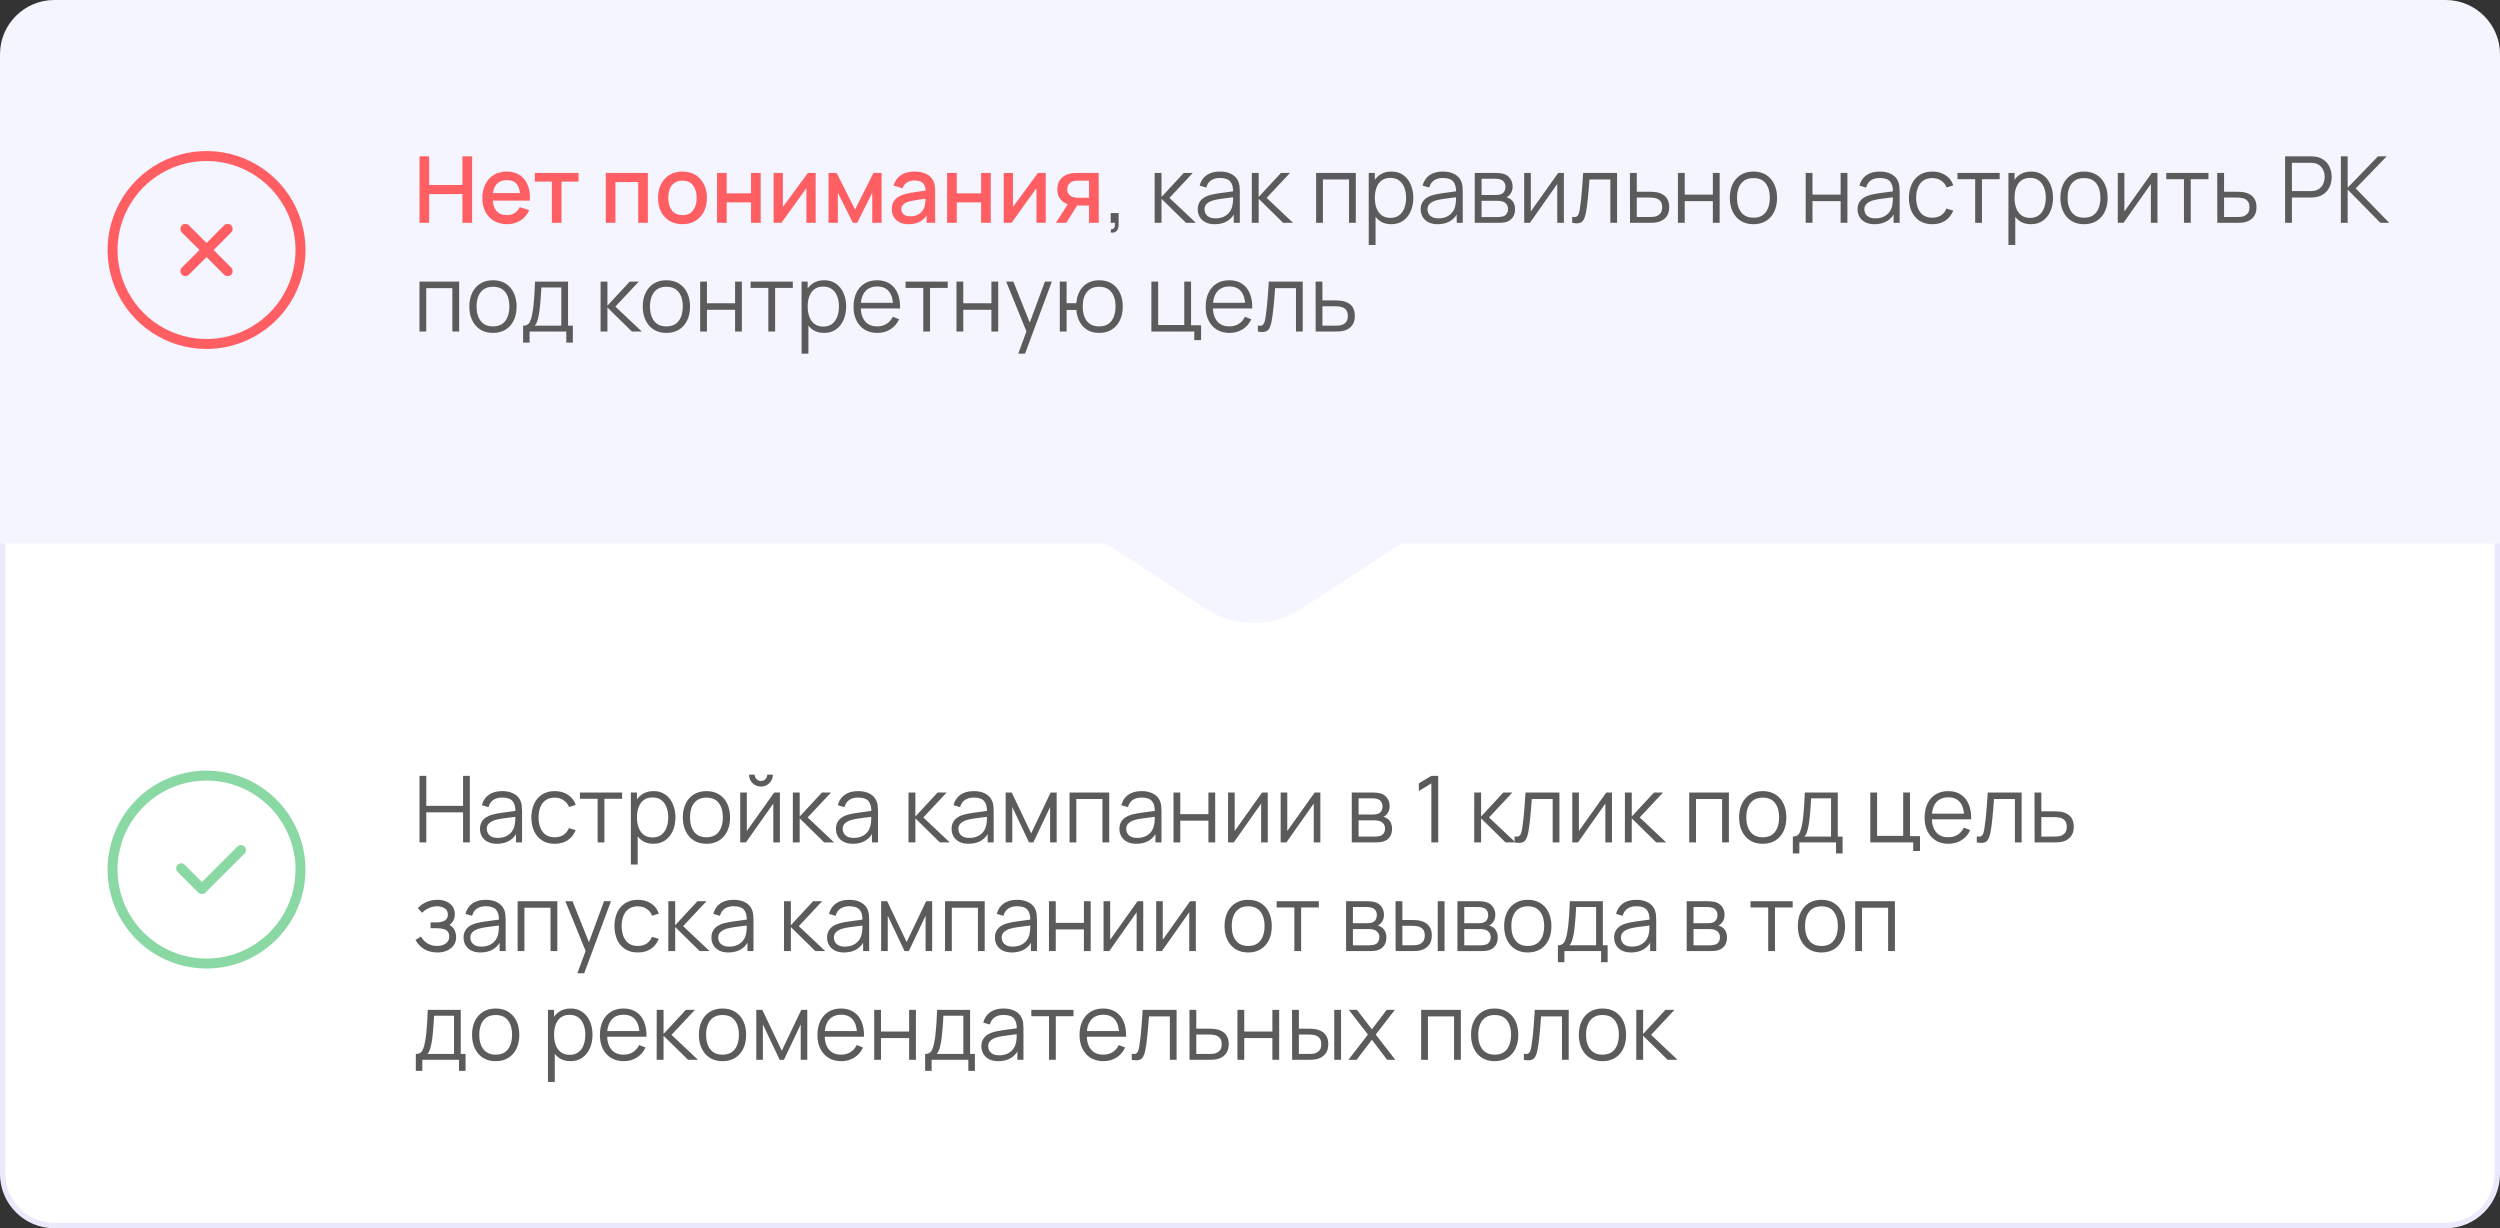
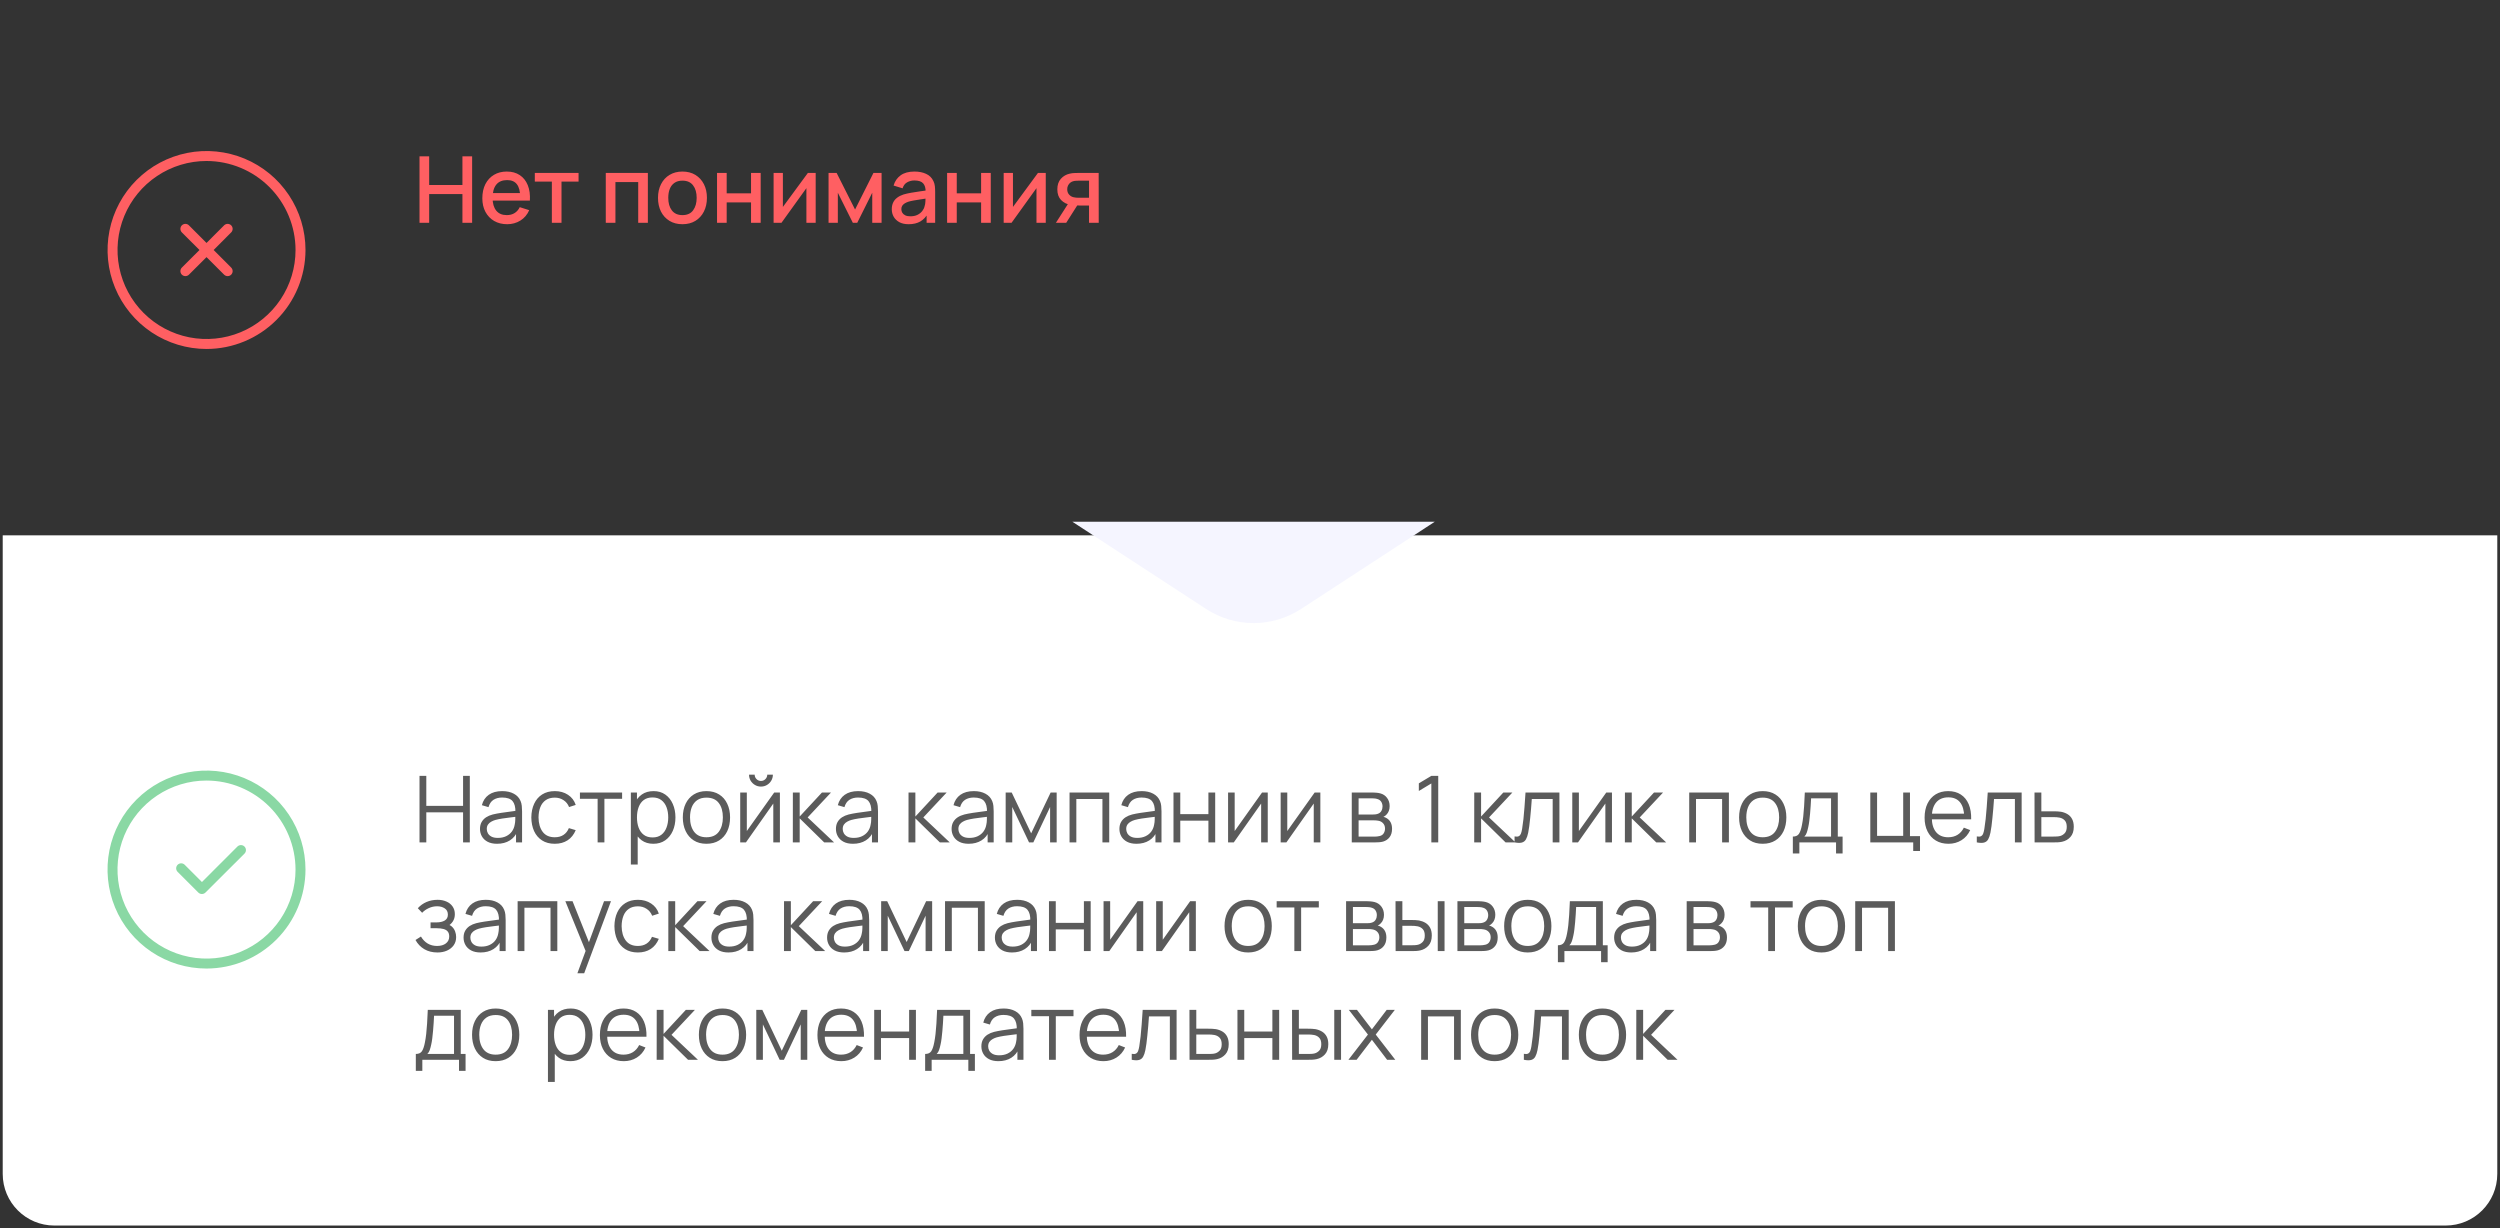
<svg xmlns="http://www.w3.org/2000/svg" width="460" height="226" viewBox="0 0 460 226" fill="none">
  <rect x="0" y="0" width="460" height="226" fill="#333333" stroke="none" />
  <path d="M459.5 98.5V216C459.5 221.247 455.247 225.5 450 225.5H10C4.753 225.5 0.5 221.247 0.5 216V98.5H459.5Z" fill="white" />
-   <path d="M459.5 98.5V216C459.5 221.247 455.247 225.5 450 225.5H10C4.753 225.5 0.5 221.247 0.5 216V98.5H459.5Z" stroke="#EAEAFC" />
  <path d="M44.985 157.067C45.07 156.981 45.138 156.88 45.184 156.768C45.231 156.657 45.254 156.537 45.254 156.416C45.254 156.295 45.231 156.175 45.184 156.064C45.138 155.952 45.07 155.851 44.985 155.765C44.899 155.68 44.798 155.612 44.686 155.566C44.575 155.519 44.455 155.496 44.334 155.496C44.213 155.496 44.093 155.519 43.982 155.566C43.87 155.612 43.769 155.68 43.683 155.765L37.157 162.292L33.985 159.12C33.812 158.948 33.578 158.851 33.334 158.851C33.09 158.851 32.856 158.948 32.683 159.12C32.511 159.293 32.414 159.527 32.414 159.771C32.414 160.015 32.511 160.249 32.683 160.422L36.496 164.235C36.672 164.403 36.905 164.497 37.147 164.497C37.39 164.497 37.623 164.403 37.798 164.235L44.985 157.067Z" fill="#8AD8A4" />
  <path d="M38 178.212C34.398 178.213 30.876 177.145 27.881 175.144C24.886 173.143 22.551 170.299 21.172 166.971C19.794 163.643 19.433 159.981 20.135 156.448C20.838 152.915 22.572 149.67 25.119 147.123C27.666 144.575 30.911 142.841 34.444 142.138C37.977 141.435 41.639 141.795 44.967 143.174C48.295 144.552 51.14 146.886 53.141 149.882C55.142 152.877 56.21 156.398 56.21 160C56.205 164.828 54.285 169.457 50.871 172.871C47.457 176.286 42.828 178.206 38 178.212ZM38 143.623C34.76 143.622 31.593 144.583 28.899 146.382C26.206 148.182 24.106 150.74 22.866 153.733C21.626 156.726 21.302 160.019 21.934 163.197C22.566 166.374 24.125 169.293 26.416 171.583C28.707 173.874 31.626 175.434 34.803 176.066C37.98 176.698 41.274 176.374 44.267 175.134C47.26 173.894 49.818 171.794 51.617 169.1C53.417 166.407 54.377 163.24 54.377 160C54.372 155.658 52.645 151.496 49.574 148.425C46.504 145.355 42.342 143.628 38 143.623Z" fill="#8AD8A4" />
  <path d="M77.19 155V142.76H78.439V148.276H85.206V142.76H86.447V155H85.206V149.475H78.439V155H77.19ZM91.454 155.255C90.763 155.255 90.182 155.13 89.712 154.881C89.247 154.632 88.898 154.3 88.666 153.886C88.434 153.473 88.318 153.022 88.318 152.535C88.318 152.036 88.417 151.611 88.615 151.26C88.819 150.903 89.094 150.611 89.44 150.384C89.791 150.158 90.196 149.985 90.655 149.866C91.12 149.753 91.633 149.653 92.194 149.568C92.76 149.478 93.313 149.401 93.851 149.339C94.395 149.271 94.871 149.206 95.279 149.143L94.837 149.415C94.854 148.509 94.678 147.837 94.31 147.401C93.942 146.965 93.302 146.746 92.389 146.746C91.76 146.746 91.228 146.888 90.791 147.171C90.361 147.455 90.057 147.902 89.882 148.514L88.666 148.157C88.876 147.336 89.298 146.698 89.933 146.245C90.567 145.792 91.392 145.565 92.406 145.565C93.245 145.565 93.956 145.724 94.54 146.041C95.129 146.353 95.546 146.806 95.789 147.401C95.903 147.667 95.976 147.965 96.01 148.293C96.044 148.622 96.061 148.956 96.061 149.296V155H94.948V152.696L95.271 152.832C94.959 153.62 94.475 154.221 93.817 154.634C93.16 155.048 92.372 155.255 91.454 155.255ZM91.599 154.175C92.182 154.175 92.692 154.071 93.129 153.861C93.565 153.651 93.916 153.365 94.183 153.002C94.449 152.634 94.622 152.22 94.701 151.761C94.769 151.467 94.806 151.144 94.812 150.792C94.817 150.435 94.82 150.169 94.82 149.993L95.296 150.24C94.871 150.297 94.409 150.353 93.911 150.41C93.418 150.467 92.93 150.532 92.449 150.605C91.973 150.679 91.542 150.767 91.157 150.869C90.896 150.943 90.644 151.047 90.4 151.183C90.156 151.314 89.955 151.489 89.797 151.71C89.644 151.931 89.567 152.206 89.567 152.535C89.567 152.801 89.632 153.059 89.763 153.308C89.899 153.558 90.114 153.765 90.409 153.929C90.709 154.093 91.106 154.175 91.599 154.175ZM102.082 155.255C101.158 155.255 100.376 155.048 99.736 154.634C99.096 154.221 98.608 153.651 98.274 152.926C97.945 152.195 97.775 151.356 97.764 150.41C97.775 149.447 97.951 148.602 98.291 147.877C98.631 147.146 99.121 146.579 99.761 146.177C100.402 145.769 101.178 145.565 102.09 145.565C103.02 145.565 103.827 145.792 104.513 146.245C105.204 146.698 105.677 147.319 105.932 148.106L104.708 148.497C104.493 147.948 104.15 147.523 103.68 147.222C103.215 146.916 102.683 146.763 102.082 146.763C101.408 146.763 100.849 146.919 100.407 147.231C99.966 147.537 99.637 147.965 99.421 148.514C99.206 149.064 99.096 149.696 99.09 150.41C99.101 151.509 99.356 152.393 99.855 153.062C100.354 153.725 101.096 154.056 102.082 154.056C102.705 154.056 103.235 153.915 103.671 153.631C104.113 153.342 104.448 152.923 104.674 152.373L105.932 152.747C105.592 153.563 105.094 154.187 104.436 154.617C103.779 155.043 102.994 155.255 102.082 155.255ZM109.962 155V146.976H106.706V145.82H114.467V146.976H111.211V155H109.962ZM120.21 155.255C119.366 155.255 118.652 155.043 118.068 154.617C117.484 154.187 117.042 153.606 116.742 152.875C116.442 152.138 116.291 151.314 116.291 150.401C116.291 149.472 116.442 148.645 116.742 147.919C117.048 147.188 117.496 146.613 118.085 146.194C118.674 145.775 119.4 145.565 120.261 145.565C121.1 145.565 121.819 145.777 122.42 146.202C123.021 146.627 123.48 147.205 123.797 147.936C124.12 148.667 124.281 149.489 124.281 150.401C124.281 151.319 124.12 152.144 123.797 152.875C123.474 153.606 123.009 154.187 122.403 154.617C121.797 155.043 121.066 155.255 120.21 155.255ZM116.079 159.08V145.82H117.201V152.73H117.337V159.08H116.079ZM120.082 154.09C120.723 154.09 121.255 153.929 121.68 153.606C122.105 153.283 122.423 152.844 122.632 152.288C122.848 151.727 122.955 151.098 122.955 150.401C122.955 149.71 122.851 149.087 122.641 148.531C122.431 147.976 122.111 147.537 121.68 147.214C121.255 146.891 120.714 146.729 120.057 146.729C119.417 146.729 118.884 146.885 118.459 147.197C118.04 147.509 117.725 147.942 117.515 148.497C117.306 149.047 117.201 149.682 117.201 150.401C117.201 151.11 117.306 151.744 117.515 152.305C117.725 152.861 118.042 153.297 118.467 153.614C118.892 153.932 119.431 154.09 120.082 154.09ZM129.982 155.255C129.069 155.255 128.29 155.048 127.644 154.634C126.998 154.221 126.502 153.648 126.157 152.917C125.811 152.186 125.638 151.348 125.638 150.401C125.638 149.438 125.814 148.594 126.165 147.868C126.516 147.143 127.015 146.579 127.661 146.177C128.313 145.769 129.086 145.565 129.982 145.565C130.9 145.565 131.682 145.772 132.328 146.185C132.979 146.593 133.475 147.163 133.815 147.894C134.161 148.619 134.334 149.455 134.334 150.401C134.334 151.365 134.161 152.212 133.815 152.943C133.469 153.668 132.971 154.235 132.319 154.643C131.667 155.051 130.888 155.255 129.982 155.255ZM129.982 154.056C131.002 154.056 131.761 153.719 132.26 153.045C132.758 152.365 133.008 151.484 133.008 150.401C133.008 149.291 132.755 148.407 132.251 147.749C131.752 147.092 130.996 146.763 129.982 146.763C129.296 146.763 128.729 146.919 128.282 147.231C127.84 147.537 127.508 147.965 127.287 148.514C127.072 149.058 126.964 149.687 126.964 150.401C126.964 151.506 127.219 152.393 127.729 153.062C128.239 153.725 128.99 154.056 129.982 154.056ZM140.017 144.732C139.614 144.732 139.246 144.633 138.912 144.434C138.577 144.236 138.311 143.973 138.113 143.644C137.92 143.31 137.824 142.941 137.824 142.539H138.861C138.861 142.856 138.974 143.128 139.201 143.355C139.427 143.582 139.699 143.695 140.017 143.695C140.34 143.695 140.612 143.582 140.833 143.355C141.059 143.128 141.173 142.856 141.173 142.539H142.21C142.21 142.941 142.11 143.31 141.912 143.644C141.719 143.973 141.456 144.236 141.122 144.434C140.787 144.633 140.419 144.732 140.017 144.732ZM143.502 145.82V155H142.286V147.851L137.254 155H136.2V145.82H137.416V152.909L142.456 145.82H143.502ZM145.879 155L145.887 145.82H147.145V150.24L151.242 145.82H152.908L148.607 150.41L153.469 155H151.65L147.145 150.58V155H145.879ZM156.947 155.255C156.256 155.255 155.675 155.13 155.205 154.881C154.74 154.632 154.392 154.3 154.159 153.886C153.927 153.473 153.811 153.022 153.811 152.535C153.811 152.036 153.91 151.611 154.108 151.26C154.312 150.903 154.587 150.611 154.933 150.384C155.284 150.158 155.689 149.985 156.148 149.866C156.613 149.753 157.126 149.653 157.687 149.568C158.254 149.478 158.806 149.401 159.344 149.339C159.888 149.271 160.364 149.206 160.772 149.143L160.33 149.415C160.347 148.509 160.172 147.837 159.803 147.401C159.435 146.965 158.795 146.746 157.882 146.746C157.253 146.746 156.721 146.888 156.284 147.171C155.854 147.455 155.551 147.902 155.375 148.514L154.159 148.157C154.369 147.336 154.791 146.698 155.426 146.245C156.061 145.792 156.885 145.565 157.899 145.565C158.738 145.565 159.449 145.724 160.033 146.041C160.622 146.353 161.039 146.806 161.282 147.401C161.396 147.667 161.469 147.965 161.503 148.293C161.537 148.622 161.554 148.956 161.554 149.296V155H160.441V152.696L160.764 152.832C160.452 153.62 159.968 154.221 159.31 154.634C158.653 155.048 157.865 155.255 156.947 155.255ZM157.092 154.175C157.676 154.175 158.186 154.071 158.622 153.861C159.058 153.651 159.41 153.365 159.676 153.002C159.942 152.634 160.115 152.22 160.194 151.761C160.262 151.467 160.299 151.144 160.305 150.792C160.311 150.435 160.313 150.169 160.313 149.993L160.789 150.24C160.364 150.297 159.903 150.353 159.404 150.41C158.911 150.467 158.424 150.532 157.942 150.605C157.466 150.679 157.035 150.767 156.65 150.869C156.389 150.943 156.137 151.047 155.893 151.183C155.65 151.314 155.449 151.489 155.29 151.71C155.137 151.931 155.06 152.206 155.06 152.535C155.06 152.801 155.126 153.059 155.256 153.308C155.392 153.558 155.607 153.765 155.902 153.929C156.202 154.093 156.599 154.175 157.092 154.175ZM167.162 155L167.17 145.82H168.428V150.24L172.525 145.82H174.191L169.89 150.41L174.752 155H172.933L168.428 150.58V155H167.162ZM178.231 155.255C177.539 155.255 176.958 155.13 176.488 154.881C176.023 154.632 175.675 154.3 175.443 153.886C175.21 153.473 175.094 153.022 175.094 152.535C175.094 152.036 175.193 151.611 175.392 151.26C175.596 150.903 175.87 150.611 176.216 150.384C176.567 150.158 176.973 149.985 177.432 149.866C177.896 149.753 178.409 149.653 178.97 149.568C179.537 149.478 180.089 149.401 180.628 149.339C181.172 149.271 181.648 149.206 182.056 149.143L181.614 149.415C181.631 148.509 181.455 147.837 181.087 147.401C180.718 146.965 180.078 146.746 179.166 146.746C178.537 146.746 178.004 146.888 177.568 147.171C177.137 147.455 176.834 147.902 176.658 148.514L175.443 148.157C175.652 147.336 176.074 146.698 176.709 146.245C177.344 145.792 178.168 145.565 179.183 145.565C180.021 145.565 180.732 145.724 181.316 146.041C181.905 146.353 182.322 146.806 182.566 147.401C182.679 147.667 182.753 147.965 182.787 148.293C182.821 148.622 182.838 148.956 182.838 149.296V155H181.724V152.696L182.047 152.832C181.735 153.62 181.251 154.221 180.594 154.634C179.936 155.048 179.149 155.255 178.231 155.255ZM178.375 154.175C178.959 154.175 179.469 154.071 179.905 153.861C180.341 153.651 180.693 153.365 180.959 153.002C181.225 152.634 181.398 152.22 181.478 151.761C181.546 151.467 181.582 151.144 181.588 150.792C181.594 150.435 181.597 150.169 181.597 149.993L182.073 150.24C181.648 150.297 181.186 150.353 180.687 150.41C180.194 150.467 179.707 150.532 179.225 150.605C178.749 150.679 178.318 150.767 177.933 150.869C177.672 150.943 177.42 151.047 177.177 151.183C176.933 151.314 176.732 151.489 176.573 151.71C176.42 151.931 176.344 152.206 176.344 152.535C176.344 152.801 176.409 153.059 176.539 153.308C176.675 153.558 176.89 153.765 177.185 153.929C177.485 154.093 177.882 154.175 178.375 154.175ZM185.042 155V145.82H186.155L189.734 153.334L193.321 145.82H194.426V155H193.219V148.489L190.133 155H189.343L186.257 148.489V155H185.042ZM196.796 155V145.82H204.097V155H202.848V147.018H198.045V155H196.796ZM209.109 155.255C208.418 155.255 207.837 155.13 207.367 154.881C206.902 154.632 206.554 154.3 206.321 153.886C206.089 153.473 205.973 153.022 205.973 152.535C205.973 152.036 206.072 151.611 206.27 151.26C206.474 150.903 206.749 150.611 207.095 150.384C207.446 150.158 207.851 149.985 208.31 149.866C208.775 149.753 209.288 149.653 209.849 149.568C210.416 149.478 210.968 149.401 211.506 149.339C212.05 149.271 212.526 149.206 212.934 149.143L212.492 149.415C212.509 148.509 212.334 147.837 211.965 147.401C211.597 146.965 210.957 146.746 210.044 146.746C209.415 146.746 208.883 146.888 208.446 147.171C208.016 147.455 207.713 147.902 207.537 148.514L206.321 148.157C206.531 147.336 206.953 146.698 207.588 146.245C208.223 145.792 209.047 145.565 210.061 145.565C210.9 145.565 211.611 145.724 212.195 146.041C212.784 146.353 213.201 146.806 213.444 147.401C213.558 147.667 213.631 147.965 213.665 148.293C213.699 148.622 213.716 148.956 213.716 149.296V155H212.603V152.696L212.926 152.832C212.614 153.62 212.13 154.221 211.472 154.634C210.815 155.048 210.027 155.255 209.109 155.255ZM209.254 154.175C209.838 154.175 210.348 154.071 210.784 153.861C211.22 153.651 211.572 153.365 211.838 153.002C212.104 152.634 212.277 152.22 212.356 151.761C212.424 151.467 212.461 151.144 212.467 150.792C212.473 150.435 212.475 150.169 212.475 149.993L212.951 150.24C212.526 150.297 212.065 150.353 211.566 150.41C211.073 150.467 210.586 150.532 210.104 150.605C209.628 150.679 209.197 150.767 208.812 150.869C208.551 150.943 208.299 151.047 208.055 151.183C207.812 151.314 207.611 151.489 207.452 151.71C207.299 151.931 207.222 152.206 207.222 152.535C207.222 152.801 207.288 153.059 207.418 153.308C207.554 153.558 207.769 153.765 208.064 153.929C208.364 154.093 208.761 154.175 209.254 154.175ZM215.921 155V145.82H217.17V149.806H222.347V145.82H223.596V155H222.347V151.005H217.17V155H215.921ZM233.266 145.82V155H232.051V147.851L227.019 155H225.965V145.82H227.18V152.909L232.221 145.82H233.266ZM242.945 145.82V155H241.729V147.851L236.697 155H235.643V145.82H236.859V152.909L241.899 145.82H242.945ZM248.725 155V145.82H252.508C252.701 145.82 252.933 145.831 253.205 145.854C253.483 145.877 253.74 145.919 253.978 145.981C254.494 146.117 254.908 146.395 255.219 146.814C255.537 147.234 255.695 147.738 255.695 148.327C255.695 148.656 255.644 148.951 255.542 149.211C255.446 149.466 255.307 149.687 255.126 149.874C255.041 149.971 254.947 150.056 254.845 150.129C254.743 150.197 254.644 150.254 254.548 150.299C254.729 150.333 254.925 150.413 255.134 150.537C255.463 150.73 255.712 150.991 255.882 151.319C256.052 151.642 256.137 152.036 256.137 152.501C256.137 153.13 255.987 153.643 255.687 154.039C255.387 154.436 254.984 154.708 254.48 154.855C254.253 154.918 254.007 154.957 253.74 154.974C253.48 154.991 253.233 155 253.001 155H248.725ZM249.983 153.938H252.941C253.06 153.938 253.211 153.929 253.392 153.912C253.573 153.889 253.735 153.861 253.876 153.827C254.211 153.742 254.454 153.572 254.607 153.317C254.766 153.056 254.845 152.773 254.845 152.467C254.845 152.065 254.726 151.736 254.488 151.481C254.256 151.22 253.944 151.062 253.553 151.005C253.423 150.977 253.287 150.96 253.145 150.954C253.004 150.948 252.876 150.945 252.763 150.945H249.983V153.938ZM249.983 149.874H252.55C252.698 149.874 252.862 149.866 253.043 149.849C253.23 149.826 253.392 149.789 253.528 149.738C253.823 149.636 254.038 149.461 254.174 149.211C254.316 148.962 254.386 148.69 254.386 148.395C254.386 148.072 254.31 147.789 254.157 147.545C254.01 147.302 253.786 147.132 253.485 147.035C253.281 146.962 253.06 146.919 252.822 146.908C252.59 146.897 252.443 146.891 252.38 146.891H249.983V149.874ZM263.368 155V144.154L261.065 145.539V144.137L263.368 142.76H264.635V155H263.368ZM271.254 155L271.262 145.82H272.52V150.24L276.617 145.82H278.283L273.982 150.41L278.844 155H277.025L272.52 150.58V155H271.254ZM278.68 155V153.903C279.02 153.966 279.278 153.952 279.453 153.861C279.635 153.765 279.768 153.606 279.853 153.385C279.938 153.158 280.009 152.878 280.065 152.543C280.156 151.988 280.238 151.376 280.312 150.708C280.386 150.039 280.451 149.302 280.507 148.497C280.57 147.687 280.632 146.795 280.694 145.82H286.933V155H285.692V147.018H281.85C281.811 147.619 281.765 148.217 281.714 148.812C281.663 149.407 281.61 149.979 281.553 150.529C281.502 151.073 281.445 151.574 281.383 152.033C281.321 152.492 281.255 152.889 281.187 153.223C281.085 153.728 280.949 154.13 280.779 154.43C280.615 154.731 280.369 154.929 280.04 155.026C279.711 155.122 279.258 155.113 278.68 155ZM296.601 145.82V155H295.386V147.851L290.354 155H289.3V145.82H290.515V152.909L295.556 145.82H296.601ZM298.978 155L298.987 145.82H300.245V150.24L304.342 145.82H306.008L301.707 150.41L306.569 155H304.75L300.245 150.58V155H298.978ZM310.815 155V145.82H318.117V155H316.867V147.018H312.065V155H310.815ZM324.336 155.255C323.424 155.255 322.645 155.048 321.999 154.634C321.353 154.221 320.857 153.648 320.511 152.917C320.165 152.186 319.993 151.348 319.993 150.401C319.993 149.438 320.168 148.594 320.52 147.868C320.871 147.143 321.37 146.579 322.016 146.177C322.667 145.769 323.441 145.565 324.336 145.565C325.254 145.565 326.036 145.772 326.682 146.185C327.334 146.593 327.83 147.163 328.17 147.894C328.515 148.619 328.688 149.455 328.688 150.401C328.688 151.365 328.515 152.212 328.17 152.943C327.824 153.668 327.325 154.235 326.674 154.643C326.022 155.051 325.243 155.255 324.336 155.255ZM324.336 154.056C325.356 154.056 326.115 153.719 326.614 153.045C327.113 152.365 327.362 151.484 327.362 150.401C327.362 149.291 327.11 148.407 326.606 147.749C326.107 147.092 325.35 146.763 324.336 146.763C323.65 146.763 323.084 146.919 322.636 147.231C322.194 147.537 321.863 147.965 321.642 148.514C321.426 149.058 321.319 149.687 321.319 150.401C321.319 151.506 321.574 152.393 322.084 153.062C322.594 153.725 323.344 154.056 324.336 154.056ZM329.883 157.04V153.929C330.404 153.929 330.778 153.762 331.005 153.427C331.232 153.087 331.416 152.546 331.558 151.804C331.654 151.322 331.733 150.804 331.796 150.248C331.858 149.693 331.912 149.058 331.957 148.344C332.002 147.625 332.045 146.783 332.085 145.82H338.154V153.929H339.038V157.04H337.831V155H331.082V157.04H329.883ZM332 153.929H336.913V146.891H333.241C333.224 147.322 333.198 147.778 333.164 148.259C333.136 148.741 333.099 149.223 333.054 149.704C333.014 150.186 332.966 150.639 332.909 151.064C332.858 151.484 332.796 151.852 332.722 152.169C332.637 152.577 332.544 152.926 332.442 153.215C332.345 153.504 332.198 153.742 332 153.929ZM352.031 156.59V155H344.135V145.82H345.384V153.801H350.187V145.82H351.436V153.844H353.281V156.59H352.031ZM358.52 155.255C357.624 155.255 356.848 155.057 356.191 154.66C355.539 154.263 355.032 153.705 354.669 152.985C354.307 152.266 354.125 151.421 354.125 150.452C354.125 149.449 354.304 148.582 354.661 147.851C355.018 147.12 355.519 146.557 356.165 146.16C356.817 145.763 357.585 145.565 358.469 145.565C359.375 145.565 360.149 145.775 360.789 146.194C361.43 146.608 361.914 147.203 362.243 147.979C362.571 148.755 362.722 149.682 362.693 150.758H361.418V150.317C361.396 149.126 361.138 148.228 360.645 147.622C360.157 147.016 359.443 146.712 358.503 146.712C357.517 146.712 356.76 147.033 356.233 147.673C355.712 148.313 355.451 149.226 355.451 150.41C355.451 151.566 355.712 152.464 356.233 153.104C356.76 153.739 357.505 154.056 358.469 154.056C359.126 154.056 359.698 153.906 360.186 153.606C360.679 153.3 361.067 152.861 361.35 152.288L362.515 152.739C362.152 153.538 361.617 154.158 360.908 154.6C360.206 155.037 359.409 155.255 358.52 155.255ZM355.009 150.758V149.713H362.022V150.758H355.009ZM363.73 155V153.903C364.07 153.966 364.327 153.952 364.503 153.861C364.684 153.765 364.818 153.606 364.903 153.385C364.988 153.158 365.058 152.878 365.115 152.543C365.206 151.988 365.288 151.376 365.362 150.708C365.435 150.039 365.5 149.302 365.557 148.497C365.619 147.687 365.682 146.795 365.744 145.82H371.983V155H370.742V147.018H366.9C366.86 147.619 366.815 148.217 366.764 148.812C366.713 149.407 366.659 149.979 366.603 150.529C366.552 151.073 366.495 151.574 366.433 152.033C366.37 152.492 366.305 152.889 366.237 153.223C366.135 153.728 365.999 154.13 365.829 154.43C365.665 154.731 365.418 154.929 365.09 155.026C364.761 155.122 364.308 155.113 363.73 155ZM374.366 155L374.349 145.82H375.607V149.279H377.758C378.024 149.279 378.285 149.285 378.54 149.296C378.801 149.308 379.03 149.33 379.228 149.364C379.682 149.449 380.084 149.6 380.435 149.815C380.792 150.03 381.07 150.328 381.268 150.708C381.472 151.087 381.574 151.563 381.574 152.135C381.574 152.923 381.37 153.544 380.962 153.997C380.56 154.45 380.05 154.745 379.432 154.881C379.2 154.932 378.948 154.966 378.676 154.983C378.404 154.994 378.135 155 377.868 155H374.366ZM375.607 153.929H377.817C378.01 153.929 378.225 153.923 378.463 153.912C378.701 153.901 378.911 153.869 379.092 153.818C379.393 153.733 379.665 153.563 379.908 153.308C380.158 153.048 380.282 152.657 380.282 152.135C380.282 151.62 380.163 151.232 379.925 150.971C379.687 150.705 379.37 150.529 378.973 150.444C378.798 150.404 378.608 150.379 378.404 150.367C378.2 150.356 378.004 150.35 377.817 150.35H375.607V153.929ZM80.496 175.255C79.573 175.255 78.765 175.054 78.074 174.651C77.388 174.243 76.847 173.68 76.451 172.96L77.454 172.322C77.788 172.889 78.204 173.32 78.703 173.614C79.202 173.909 79.774 174.056 80.42 174.056C81.094 174.056 81.635 173.901 82.043 173.589C82.451 173.277 82.656 172.849 82.656 172.305C82.656 171.931 82.568 171.634 82.392 171.413C82.222 171.192 81.961 171.033 81.61 170.937C81.264 170.841 80.831 170.792 80.309 170.792H79.222V169.721H80.293C80.927 169.721 81.437 169.608 81.823 169.381C82.213 169.149 82.409 168.786 82.409 168.293C82.409 167.772 82.213 167.387 81.823 167.137C81.437 166.882 80.975 166.755 80.437 166.755C79.893 166.755 79.377 166.868 78.89 167.095C78.408 167.316 78.003 167.602 77.674 167.953L76.876 167.112C77.335 166.608 77.87 166.225 78.482 165.964C79.1 165.698 79.782 165.565 80.531 165.565C81.12 165.565 81.653 165.67 82.129 165.879C82.61 166.083 82.99 166.384 83.267 166.78C83.551 167.177 83.692 167.653 83.692 168.208C83.692 168.73 83.565 169.18 83.31 169.56C83.061 169.94 82.707 170.254 82.248 170.503L82.18 170.036C82.576 170.11 82.905 170.268 83.165 170.512C83.426 170.756 83.619 171.047 83.743 171.387C83.868 171.727 83.93 172.073 83.93 172.424C83.93 173.008 83.778 173.512 83.472 173.938C83.171 174.357 82.76 174.683 82.239 174.915C81.723 175.142 81.142 175.255 80.496 175.255ZM88.433 175.255C87.741 175.255 87.16 175.13 86.69 174.881C86.225 174.632 85.877 174.3 85.645 173.886C85.412 173.473 85.296 173.022 85.296 172.535C85.296 172.036 85.395 171.611 85.594 171.26C85.798 170.903 86.073 170.611 86.418 170.384C86.769 170.158 87.175 169.985 87.634 169.866C88.098 169.753 88.611 169.653 89.172 169.568C89.739 169.478 90.291 169.401 90.83 169.339C91.374 169.271 91.85 169.206 92.258 169.143L91.816 169.415C91.833 168.509 91.657 167.837 91.289 167.401C90.92 166.965 90.28 166.746 89.368 166.746C88.739 166.746 88.206 166.888 87.77 167.171C87.339 167.455 87.036 167.902 86.86 168.514L85.645 168.157C85.854 167.336 86.276 166.698 86.911 166.245C87.546 165.792 88.37 165.565 89.385 165.565C90.223 165.565 90.934 165.724 91.518 166.041C92.108 166.353 92.524 166.806 92.768 167.401C92.881 167.667 92.955 167.965 92.989 168.293C93.023 168.622 93.04 168.956 93.04 169.296V175H91.926V172.696L92.249 172.832C91.938 173.62 91.453 174.221 90.796 174.634C90.138 175.048 89.351 175.255 88.433 175.255ZM88.577 174.175C89.161 174.175 89.671 174.071 90.107 173.861C90.543 173.651 90.895 173.365 91.161 173.002C91.427 172.634 91.6 172.22 91.68 171.761C91.748 171.467 91.784 171.144 91.79 170.792C91.796 170.435 91.799 170.169 91.799 169.993L92.275 170.24C91.85 170.297 91.388 170.353 90.889 170.41C90.396 170.467 89.909 170.532 89.427 170.605C88.951 170.679 88.52 170.767 88.135 170.869C87.874 170.943 87.622 171.047 87.379 171.183C87.135 171.314 86.934 171.489 86.775 171.71C86.622 171.931 86.546 172.206 86.546 172.535C86.546 172.801 86.611 173.059 86.741 173.308C86.877 173.558 87.093 173.765 87.387 173.929C87.688 174.093 88.084 174.175 88.577 174.175ZM95.244 175V165.82H102.546V175H101.296V167.018H96.493V175H95.244ZM106.24 179.08L108.017 174.26L108.042 175.689L104.022 165.82H105.348L108.646 174.073H108.102L111.145 165.82H112.42L107.49 179.08H106.24ZM117.372 175.255C116.448 175.255 115.666 175.048 115.026 174.634C114.386 174.221 113.898 173.651 113.564 172.926C113.235 172.195 113.065 171.356 113.054 170.41C113.065 169.447 113.241 168.602 113.581 167.877C113.921 167.146 114.411 166.579 115.052 166.177C115.692 165.769 116.468 165.565 117.381 165.565C118.31 165.565 119.117 165.792 119.803 166.245C120.494 166.698 120.968 167.319 121.223 168.106L119.999 168.497C119.783 167.948 119.44 167.523 118.97 167.222C118.505 166.916 117.973 166.763 117.372 166.763C116.698 166.763 116.14 166.919 115.698 167.231C115.256 167.537 114.927 167.965 114.712 168.514C114.496 169.064 114.386 169.696 114.38 170.41C114.391 171.509 114.646 172.393 115.145 173.062C115.644 173.725 116.386 174.056 117.372 174.056C117.995 174.056 118.525 173.915 118.962 173.631C119.404 173.342 119.738 172.923 119.965 172.373L121.223 172.747C120.883 173.563 120.384 174.187 119.727 174.617C119.069 175.043 118.284 175.255 117.372 175.255ZM122.969 175L122.977 165.82H124.235V170.24L128.332 165.82H129.998L125.697 170.41L130.559 175H128.74L124.235 170.58V175H122.969ZM134.037 175.255C133.346 175.255 132.765 175.13 132.295 174.881C131.83 174.632 131.482 174.3 131.249 173.886C131.017 173.473 130.901 173.022 130.901 172.535C130.901 172.036 131 171.611 131.198 171.26C131.402 170.903 131.677 170.611 132.023 170.384C132.374 170.158 132.779 169.985 133.238 169.866C133.703 169.753 134.216 169.653 134.777 169.568C135.343 169.478 135.896 169.401 136.434 169.339C136.978 169.271 137.454 169.206 137.862 169.143L137.42 169.415C137.437 168.509 137.262 167.837 136.893 167.401C136.525 166.965 135.885 166.746 134.972 166.746C134.343 166.746 133.811 166.888 133.374 167.171C132.944 167.455 132.64 167.902 132.465 168.514L131.249 168.157C131.459 167.336 131.881 166.698 132.516 166.245C133.15 165.792 133.975 165.565 134.989 165.565C135.828 165.565 136.539 165.724 137.123 166.041C137.712 166.353 138.129 166.806 138.372 167.401C138.486 167.667 138.559 167.965 138.593 168.293C138.627 168.622 138.644 168.956 138.644 169.296V175H137.531V172.696L137.854 172.832C137.542 173.62 137.058 174.221 136.4 174.634C135.743 175.048 134.955 175.255 134.037 175.255ZM134.182 174.175C134.765 174.175 135.275 174.071 135.712 173.861C136.148 173.651 136.499 173.365 136.766 173.002C137.032 172.634 137.205 172.22 137.284 171.761C137.352 171.467 137.389 171.144 137.395 170.792C137.4 170.435 137.403 170.169 137.403 169.993L137.879 170.24C137.454 170.297 136.992 170.353 136.494 170.41C136.001 170.467 135.513 170.532 135.032 170.605C134.556 170.679 134.125 170.767 133.74 170.869C133.479 170.943 133.227 171.047 132.983 171.183C132.74 171.314 132.538 171.489 132.38 171.71C132.227 171.931 132.15 172.206 132.15 172.535C132.15 172.801 132.215 173.059 132.346 173.308C132.482 173.558 132.697 173.765 132.992 173.929C133.292 174.093 133.689 174.175 134.182 174.175ZM144.252 175L144.26 165.82H145.518V170.24L149.615 165.82H151.281L146.98 170.41L151.842 175H150.023L145.518 170.58V175H144.252ZM155.32 175.255C154.629 175.255 154.048 175.13 153.578 174.881C153.113 174.632 152.765 174.3 152.532 173.886C152.3 173.473 152.184 173.022 152.184 172.535C152.184 172.036 152.283 171.611 152.481 171.26C152.685 170.903 152.96 170.611 153.306 170.384C153.657 170.158 154.062 169.985 154.521 169.866C154.986 169.753 155.499 169.653 156.06 169.568C156.627 169.478 157.179 169.401 157.717 169.339C158.261 169.271 158.737 169.206 159.145 169.143L158.703 169.415C158.72 168.509 158.545 167.837 158.176 167.401C157.808 166.965 157.168 166.746 156.255 166.746C155.626 166.746 155.094 166.888 154.657 167.171C154.227 167.455 153.924 167.902 153.748 168.514L152.532 168.157C152.742 167.336 153.164 166.698 153.799 166.245C154.434 165.792 155.258 165.565 156.272 165.565C157.111 165.565 157.822 165.724 158.406 166.041C158.995 166.353 159.412 166.806 159.655 167.401C159.769 167.667 159.842 167.965 159.876 168.293C159.91 168.622 159.927 168.956 159.927 169.296V175H158.814V172.696L159.137 172.832C158.825 173.62 158.341 174.221 157.683 174.634C157.026 175.048 156.238 175.255 155.32 175.255ZM155.465 174.175C156.049 174.175 156.559 174.071 156.995 173.861C157.431 173.651 157.783 173.365 158.049 173.002C158.315 172.634 158.488 172.22 158.567 171.761C158.635 171.467 158.672 171.144 158.678 170.792C158.684 170.435 158.686 170.169 158.686 169.993L159.162 170.24C158.737 170.297 158.276 170.353 157.777 170.41C157.284 170.467 156.797 170.532 156.315 170.605C155.839 170.679 155.408 170.767 155.023 170.869C154.762 170.943 154.51 171.047 154.266 171.183C154.023 171.314 153.822 171.489 153.663 171.71C153.51 171.931 153.433 172.206 153.433 172.535C153.433 172.801 153.499 173.059 153.629 173.308C153.765 173.558 153.98 173.765 154.275 173.929C154.575 174.093 154.972 174.175 155.465 174.175ZM162.132 175V165.82H163.245L166.824 173.334L170.411 165.82H171.516V175H170.309V168.489L167.223 175H166.433L163.347 168.489V175H162.132ZM173.886 175V165.82H181.187V175H179.938V167.018H175.135V175H173.886ZM186.199 175.255C185.508 175.255 184.927 175.13 184.457 174.881C183.992 174.632 183.644 174.3 183.411 173.886C183.179 173.473 183.063 173.022 183.063 172.535C183.063 172.036 183.162 171.611 183.36 171.26C183.564 170.903 183.839 170.611 184.185 170.384C184.536 170.158 184.941 169.985 185.4 169.866C185.865 169.753 186.378 169.653 186.939 169.568C187.505 169.478 188.058 169.401 188.596 169.339C189.14 169.271 189.616 169.206 190.024 169.143L189.582 169.415C189.599 168.509 189.424 167.837 189.055 167.401C188.687 166.965 188.047 166.746 187.134 166.746C186.505 166.746 185.973 166.888 185.536 167.171C185.106 167.455 184.802 167.902 184.627 168.514L183.411 168.157C183.621 167.336 184.043 166.698 184.678 166.245C185.312 165.792 186.137 165.565 187.151 165.565C187.99 165.565 188.701 165.724 189.285 166.041C189.874 166.353 190.291 166.806 190.534 167.401C190.648 167.667 190.721 167.965 190.755 168.293C190.789 168.622 190.806 168.956 190.806 169.296V175H189.693V172.696L190.016 172.832C189.704 173.62 189.22 174.221 188.562 174.634C187.905 175.048 187.117 175.255 186.199 175.255ZM186.344 174.175C186.927 174.175 187.437 174.071 187.874 173.861C188.31 173.651 188.661 173.365 188.928 173.002C189.194 172.634 189.367 172.22 189.446 171.761C189.514 171.467 189.551 171.144 189.557 170.792C189.562 170.435 189.565 170.169 189.565 169.993L190.041 170.24C189.616 170.297 189.154 170.353 188.656 170.41C188.163 170.467 187.675 170.532 187.194 170.605C186.718 170.679 186.287 170.767 185.902 170.869C185.641 170.943 185.389 171.047 185.145 171.183C184.902 171.314 184.7 171.489 184.542 171.71C184.389 171.931 184.312 172.206 184.312 172.535C184.312 172.801 184.377 173.059 184.508 173.308C184.644 173.558 184.859 173.765 185.154 173.929C185.454 174.093 185.851 174.175 186.344 174.175ZM193.011 175V165.82H194.26V169.806H199.437V165.82H200.686V175H199.437V171.005H194.26V175H193.011ZM210.356 165.82V175H209.141V167.851L204.109 175H203.055V165.82H204.27V172.909L209.311 165.82H210.356ZM220.035 165.82V175H218.819V167.851L213.787 175H212.733V165.82H213.949V172.909L218.989 165.82H220.035ZM229.657 175.255C228.745 175.255 227.966 175.048 227.32 174.634C226.674 174.221 226.178 173.648 225.832 172.917C225.487 172.186 225.314 171.348 225.314 170.401C225.314 169.438 225.489 168.594 225.841 167.868C226.192 167.143 226.691 166.579 227.337 166.177C227.988 165.769 228.762 165.565 229.657 165.565C230.575 165.565 231.357 165.772 232.003 166.185C232.655 166.593 233.151 167.163 233.491 167.894C233.836 168.619 234.009 169.455 234.009 170.401C234.009 171.365 233.836 172.212 233.491 172.943C233.145 173.668 232.646 174.235 231.995 174.643C231.343 175.051 230.564 175.255 229.657 175.255ZM229.657 174.056C230.677 174.056 231.437 173.719 231.935 173.045C232.434 172.365 232.683 171.484 232.683 170.401C232.683 169.291 232.431 168.407 231.927 167.749C231.428 167.092 230.672 166.763 229.657 166.763C228.972 166.763 228.405 166.919 227.957 167.231C227.515 167.537 227.184 167.965 226.963 168.514C226.747 169.058 226.64 169.687 226.64 170.401C226.64 171.506 226.895 172.393 227.405 173.062C227.915 173.725 228.666 174.056 229.657 174.056ZM238.159 175V166.976H234.904V165.82H242.664V166.976H239.409V175H238.159ZM247.68 175V165.82H251.462C251.655 165.82 251.887 165.831 252.159 165.854C252.437 165.877 252.695 165.919 252.933 165.981C253.448 166.117 253.862 166.395 254.174 166.814C254.491 167.234 254.65 167.738 254.65 168.327C254.65 168.656 254.599 168.951 254.497 169.211C254.4 169.466 254.261 169.687 254.08 169.874C253.995 169.971 253.902 170.056 253.8 170.129C253.698 170.197 253.598 170.254 253.502 170.299C253.683 170.333 253.879 170.413 254.089 170.537C254.417 170.73 254.667 170.991 254.837 171.319C255.007 171.642 255.092 172.036 255.092 172.501C255.092 173.13 254.941 173.643 254.641 174.039C254.341 174.436 253.938 174.708 253.434 174.855C253.207 174.918 252.961 174.957 252.695 174.974C252.434 174.991 252.187 175 251.955 175H247.68ZM248.938 173.938H251.896C252.015 173.938 252.165 173.929 252.346 173.912C252.527 173.889 252.689 173.861 252.831 173.827C253.165 173.742 253.409 173.572 253.562 173.317C253.72 173.056 253.8 172.773 253.8 172.467C253.8 172.065 253.681 171.736 253.443 171.481C253.21 171.22 252.899 171.062 252.508 171.005C252.377 170.977 252.241 170.96 252.1 170.954C251.958 170.948 251.83 170.945 251.717 170.945H248.938V173.938ZM248.938 169.874H251.505C251.652 169.874 251.816 169.866 251.998 169.849C252.185 169.826 252.346 169.789 252.482 169.738C252.777 169.636 252.992 169.461 253.128 169.211C253.27 168.962 253.341 168.69 253.341 168.395C253.341 168.072 253.264 167.789 253.111 167.545C252.964 167.302 252.74 167.132 252.44 167.035C252.236 166.962 252.015 166.919 251.777 166.908C251.544 166.897 251.397 166.891 251.335 166.891H248.938V169.874ZM256.794 175L256.777 165.82H258.035V169.279H259.633C259.9 169.279 260.16 169.285 260.415 169.296C260.67 169.308 260.9 169.33 261.104 169.364C261.557 169.455 261.959 169.608 262.311 169.823C262.662 170.039 262.94 170.336 263.144 170.716C263.348 171.09 263.45 171.563 263.45 172.135C263.45 172.923 263.246 173.544 262.838 173.997C262.43 174.45 261.917 174.745 261.299 174.881C261.067 174.932 260.815 174.966 260.543 174.983C260.271 174.994 260.004 175 259.744 175H256.794ZM258.035 173.929H259.693C259.88 173.929 260.092 173.923 260.33 173.912C260.568 173.901 260.778 173.869 260.959 173.818C261.265 173.733 261.54 173.563 261.784 173.308C262.033 173.048 262.158 172.657 262.158 172.135C262.158 171.62 262.039 171.232 261.801 170.971C261.563 170.705 261.245 170.529 260.849 170.444C260.667 170.404 260.475 170.379 260.271 170.367C260.072 170.356 259.88 170.35 259.693 170.35H258.035V173.929ZM264.546 175V165.82H265.796V175H264.546ZM268.166 175V165.82H271.948C272.141 165.82 272.373 165.831 272.645 165.854C272.923 165.877 273.181 165.919 273.419 165.981C273.935 166.117 274.348 166.395 274.66 166.814C274.977 167.234 275.136 167.738 275.136 168.327C275.136 168.656 275.085 168.951 274.983 169.211C274.887 169.466 274.748 169.687 274.566 169.874C274.481 169.971 274.388 170.056 274.286 170.129C274.184 170.197 274.085 170.254 273.988 170.299C274.17 170.333 274.365 170.413 274.575 170.537C274.904 170.73 275.153 170.991 275.323 171.319C275.493 171.642 275.578 172.036 275.578 172.501C275.578 173.13 275.428 173.643 275.127 174.039C274.827 174.436 274.425 174.708 273.92 174.855C273.694 174.918 273.447 174.957 273.181 174.974C272.92 174.991 272.674 175 272.441 175H268.166ZM269.424 173.938H272.382C272.501 173.938 272.651 173.929 272.832 173.912C273.014 173.889 273.175 173.861 273.317 173.827C273.651 173.742 273.895 173.572 274.048 173.317C274.207 173.056 274.286 172.773 274.286 172.467C274.286 172.065 274.167 171.736 273.929 171.481C273.697 171.22 273.385 171.062 272.994 171.005C272.864 170.977 272.728 170.96 272.586 170.954C272.444 170.948 272.317 170.945 272.203 170.945H269.424V173.938ZM269.424 169.874H271.991C272.138 169.874 272.303 169.866 272.484 169.849C272.671 169.826 272.832 169.789 272.968 169.738C273.263 169.636 273.478 169.461 273.614 169.211C273.756 168.962 273.827 168.69 273.827 168.395C273.827 168.072 273.75 167.789 273.597 167.545C273.45 167.302 273.226 167.132 272.926 167.035C272.722 166.962 272.501 166.919 272.263 166.908C272.031 166.897 271.883 166.891 271.821 166.891H269.424V169.874ZM281.106 175.255C280.193 175.255 279.414 175.048 278.768 174.634C278.122 174.221 277.626 173.648 277.281 172.917C276.935 172.186 276.762 171.348 276.762 170.401C276.762 169.438 276.938 168.594 277.289 167.868C277.64 167.143 278.139 166.579 278.785 166.177C279.437 165.769 280.21 165.565 281.106 165.565C282.024 165.565 282.806 165.772 283.452 166.185C284.103 166.593 284.599 167.163 284.939 167.894C285.285 168.619 285.458 169.455 285.458 170.401C285.458 171.365 285.285 172.212 284.939 172.943C284.593 173.668 284.095 174.235 283.443 174.643C282.791 175.051 282.012 175.255 281.106 175.255ZM281.106 174.056C282.126 174.056 282.885 173.719 283.384 173.045C283.882 172.365 284.132 171.484 284.132 170.401C284.132 169.291 283.879 168.407 283.375 167.749C282.876 167.092 282.12 166.763 281.106 166.763C280.42 166.763 279.853 166.919 279.406 167.231C278.964 167.537 278.632 167.965 278.411 168.514C278.196 169.058 278.088 169.687 278.088 170.401C278.088 171.506 278.343 172.393 278.853 173.062C279.363 173.725 280.114 174.056 281.106 174.056ZM286.653 177.04V173.929C287.174 173.929 287.548 173.762 287.775 173.427C288.001 173.087 288.185 172.546 288.327 171.804C288.423 171.322 288.503 170.804 288.565 170.248C288.627 169.693 288.681 169.058 288.727 168.344C288.772 167.625 288.814 166.783 288.854 165.82H294.923V173.929H295.807V177.04H294.6V175H287.851V177.04H286.653ZM288.769 173.929H293.682V166.891H290.01C289.993 167.322 289.968 167.778 289.934 168.259C289.905 168.741 289.868 169.223 289.823 169.704C289.783 170.186 289.735 170.639 289.679 171.064C289.628 171.484 289.565 171.852 289.492 172.169C289.407 172.577 289.313 172.926 289.211 173.215C289.115 173.504 288.967 173.742 288.769 173.929ZM300.136 175.255C299.445 175.255 298.864 175.13 298.393 174.881C297.929 174.632 297.58 174.3 297.348 173.886C297.116 173.473 296.999 173.022 296.999 172.535C296.999 172.036 297.099 171.611 297.297 171.26C297.501 170.903 297.776 170.611 298.121 170.384C298.473 170.158 298.878 169.985 299.337 169.866C299.802 169.753 300.314 169.653 300.875 169.568C301.442 169.478 301.995 169.401 302.533 169.339C303.077 169.271 303.553 169.206 303.961 169.143L303.519 169.415C303.536 168.509 303.36 167.837 302.992 167.401C302.624 166.965 301.983 166.746 301.071 166.746C300.442 166.746 299.909 166.888 299.473 167.171C299.042 167.455 298.739 167.902 298.563 168.514L297.348 168.157C297.558 167.336 297.98 166.698 298.614 166.245C299.249 165.792 300.074 165.565 301.088 165.565C301.927 165.565 302.638 165.724 303.221 166.041C303.811 166.353 304.227 166.806 304.471 167.401C304.584 167.667 304.658 167.965 304.692 168.293C304.726 168.622 304.743 168.956 304.743 169.296V175H303.629V172.696L303.952 172.832C303.641 173.62 303.156 174.221 302.499 174.634C301.842 175.048 301.054 175.255 300.136 175.255ZM300.28 174.175C300.864 174.175 301.374 174.071 301.81 173.861C302.247 173.651 302.598 173.365 302.864 173.002C303.131 172.634 303.304 172.22 303.383 171.761C303.451 171.467 303.488 171.144 303.493 170.792C303.499 170.435 303.502 170.169 303.502 169.993L303.978 170.24C303.553 170.297 303.091 170.353 302.592 170.41C302.099 170.467 301.612 170.532 301.13 170.605C300.654 170.679 300.224 170.767 299.838 170.869C299.578 170.943 299.326 171.047 299.082 171.183C298.838 171.314 298.637 171.489 298.478 171.71C298.325 171.931 298.249 172.206 298.249 172.535C298.249 172.801 298.314 173.059 298.444 173.308C298.58 173.558 298.796 173.765 299.09 173.929C299.391 174.093 299.787 174.175 300.28 174.175ZM310.35 175V165.82H314.133C314.326 165.82 314.558 165.831 314.83 165.854C315.108 165.877 315.365 165.919 315.603 165.981C316.119 166.117 316.533 166.395 316.844 166.814C317.162 167.234 317.32 167.738 317.32 168.327C317.32 168.656 317.269 168.951 317.167 169.211C317.071 169.466 316.932 169.687 316.751 169.874C316.666 169.971 316.572 170.056 316.47 170.129C316.368 170.197 316.269 170.254 316.173 170.299C316.354 170.333 316.55 170.413 316.759 170.537C317.088 170.73 317.337 170.991 317.507 171.319C317.677 171.642 317.762 172.036 317.762 172.501C317.762 173.13 317.612 173.643 317.312 174.039C317.012 174.436 316.609 174.708 316.105 174.855C315.878 174.918 315.632 174.957 315.365 174.974C315.105 174.991 314.858 175 314.626 175H310.35ZM311.608 173.938H314.566C314.685 173.938 314.836 173.929 315.017 173.912C315.198 173.889 315.36 173.861 315.501 173.827C315.836 173.742 316.079 173.572 316.232 173.317C316.391 173.056 316.47 172.773 316.47 172.467C316.47 172.065 316.351 171.736 316.113 171.481C315.881 171.22 315.569 171.062 315.178 171.005C315.048 170.977 314.912 170.96 314.77 170.954C314.629 170.948 314.501 170.945 314.388 170.945H311.608V173.938ZM311.608 169.874H314.175C314.323 169.874 314.487 169.866 314.668 169.849C314.855 169.826 315.017 169.789 315.153 169.738C315.448 169.636 315.663 169.461 315.799 169.211C315.941 168.962 316.011 168.69 316.011 168.395C316.011 168.072 315.935 167.789 315.782 167.545C315.635 167.302 315.411 167.132 315.11 167.035C314.906 166.962 314.685 166.919 314.447 166.908C314.215 166.897 314.068 166.891 314.005 166.891H311.608V169.874ZM325.35 175V166.976H322.095V165.82H329.855V166.976H326.6V175H325.35ZM335.144 175.255C334.231 175.255 333.452 175.048 332.806 174.634C332.16 174.221 331.664 173.648 331.319 172.917C330.973 172.186 330.8 171.348 330.8 170.401C330.8 169.438 330.976 168.594 331.327 167.868C331.678 167.143 332.177 166.579 332.823 166.177C333.475 165.769 334.248 165.565 335.144 165.565C336.062 165.565 336.844 165.772 337.49 166.185C338.141 166.593 338.637 167.163 338.977 167.894C339.323 168.619 339.496 169.455 339.496 170.401C339.496 171.365 339.323 172.212 338.977 172.943C338.631 173.668 338.133 174.235 337.481 174.643C336.829 175.051 336.05 175.255 335.144 175.255ZM335.144 174.056C336.164 174.056 336.923 173.719 337.422 173.045C337.92 172.365 338.17 171.484 338.17 170.401C338.17 169.291 337.917 168.407 337.413 167.749C336.914 167.092 336.158 166.763 335.144 166.763C334.458 166.763 333.891 166.919 333.444 167.231C333.002 167.537 332.67 167.965 332.449 168.514C332.234 169.058 332.126 169.687 332.126 170.401C332.126 171.506 332.381 172.393 332.891 173.062C333.401 173.725 334.152 174.056 335.144 174.056ZM341.362 175V165.82H348.664V175H347.414V167.018H342.612V175H341.362ZM76.51 197.04V193.929C77.031 193.929 77.405 193.762 77.632 193.427C77.859 193.087 78.043 192.546 78.184 191.804C78.281 191.322 78.36 190.804 78.422 190.248C78.485 189.693 78.539 189.058 78.584 188.344C78.629 187.625 78.672 186.783 78.712 185.82H84.781V193.929H85.665V197.04H84.457V195H77.709V197.04H76.51ZM78.626 193.929H83.54V186.891H79.868C79.85 187.322 79.825 187.778 79.791 188.259C79.763 188.741 79.726 189.223 79.68 189.704C79.641 190.186 79.593 190.639 79.536 191.064C79.485 191.484 79.423 191.852 79.349 192.169C79.264 192.577 79.171 192.926 79.069 193.215C78.972 193.504 78.825 193.742 78.626 193.929ZM91.2 195.255C90.288 195.255 89.509 195.048 88.863 194.634C88.217 194.221 87.721 193.648 87.375 192.917C87.03 192.186 86.857 191.348 86.857 190.401C86.857 189.438 87.032 188.594 87.384 187.868C87.735 187.143 88.234 186.579 88.88 186.177C89.531 185.769 90.305 185.565 91.2 185.565C92.118 185.565 92.9 185.772 93.546 186.185C94.198 186.593 94.694 187.163 95.034 187.894C95.379 188.619 95.552 189.455 95.552 190.401C95.552 191.365 95.379 192.212 95.034 192.943C94.688 193.668 94.189 194.235 93.538 194.643C92.886 195.051 92.107 195.255 91.2 195.255ZM91.2 194.056C92.22 194.056 92.98 193.719 93.478 193.045C93.977 192.365 94.226 191.484 94.226 190.401C94.226 189.291 93.974 188.407 93.47 187.749C92.971 187.092 92.215 186.763 91.2 186.763C90.515 186.763 89.948 186.919 89.5 187.231C89.058 187.537 88.727 187.965 88.506 188.514C88.29 189.058 88.183 189.687 88.183 190.401C88.183 191.506 88.438 192.393 88.948 193.062C89.458 193.725 90.209 194.056 91.2 194.056ZM104.953 195.255C104.109 195.255 103.395 195.043 102.811 194.617C102.227 194.187 101.785 193.606 101.485 192.875C101.185 192.138 101.035 191.314 101.035 190.401C101.035 189.472 101.185 188.645 101.485 187.919C101.791 187.188 102.239 186.613 102.828 186.194C103.417 185.775 104.143 185.565 105.004 185.565C105.843 185.565 106.562 185.777 107.163 186.202C107.764 186.627 108.223 187.205 108.54 187.936C108.863 188.667 109.025 189.489 109.025 190.401C109.025 191.319 108.863 192.144 108.54 192.875C108.217 193.606 107.752 194.187 107.146 194.617C106.54 195.043 105.809 195.255 104.953 195.255ZM100.822 199.08V185.82H101.944V192.73H102.08V199.08H100.822ZM104.826 194.09C105.466 194.09 105.999 193.929 106.424 193.606C106.849 193.283 107.166 192.844 107.376 192.288C107.591 191.727 107.699 191.098 107.699 190.401C107.699 189.71 107.594 189.087 107.384 188.531C107.174 187.976 106.854 187.537 106.424 187.214C105.999 186.891 105.457 186.729 104.8 186.729C104.16 186.729 103.627 186.885 103.202 187.197C102.783 187.509 102.468 187.942 102.259 188.497C102.049 189.047 101.944 189.682 101.944 190.401C101.944 191.11 102.049 191.744 102.259 192.305C102.468 192.861 102.786 193.297 103.211 193.614C103.636 193.932 104.174 194.09 104.826 194.09ZM114.776 195.255C113.88 195.255 113.104 195.057 112.447 194.66C111.795 194.263 111.288 193.705 110.925 192.985C110.563 192.266 110.381 191.421 110.381 190.452C110.381 189.449 110.56 188.582 110.917 187.851C111.274 187.12 111.775 186.557 112.421 186.16C113.073 185.763 113.841 185.565 114.725 185.565C115.631 185.565 116.405 185.775 117.045 186.194C117.686 186.608 118.17 187.203 118.499 187.979C118.827 188.755 118.978 189.682 118.949 190.758H117.674V190.317C117.652 189.126 117.394 188.228 116.901 187.622C116.413 187.016 115.699 186.712 114.759 186.712C113.773 186.712 113.016 187.033 112.489 187.673C111.968 188.313 111.707 189.226 111.707 190.41C111.707 191.566 111.968 192.464 112.489 193.104C113.016 193.739 113.761 194.056 114.725 194.056C115.382 194.056 115.954 193.906 116.442 193.606C116.935 193.3 117.323 192.861 117.606 192.288L118.771 192.739C118.408 193.538 117.873 194.158 117.164 194.6C116.462 195.037 115.665 195.255 114.776 195.255ZM111.265 190.758V189.713H118.278V190.758H111.265ZM120.827 195L120.836 185.82H122.094V190.24L126.191 185.82H127.857L123.556 190.41L128.418 195H126.599L122.094 190.58V195H120.827ZM132.937 195.255C132.024 195.255 131.245 195.048 130.599 194.634C129.953 194.221 129.457 193.648 129.112 192.917C128.766 192.186 128.593 191.348 128.593 190.401C128.593 189.438 128.769 188.594 129.12 187.868C129.471 187.143 129.97 186.579 130.616 186.177C131.268 185.769 132.041 185.565 132.937 185.565C133.855 185.565 134.637 185.772 135.283 186.185C135.934 186.593 136.43 187.163 136.77 187.894C137.116 188.619 137.289 189.455 137.289 190.401C137.289 191.365 137.116 192.212 136.77 192.943C136.424 193.668 135.926 194.235 135.274 194.643C134.622 195.051 133.843 195.255 132.937 195.255ZM132.937 194.056C133.957 194.056 134.716 193.719 135.215 193.045C135.713 192.365 135.963 191.484 135.963 190.401C135.963 189.291 135.71 188.407 135.206 187.749C134.707 187.092 133.951 186.763 132.937 186.763C132.251 186.763 131.684 186.919 131.237 187.231C130.795 187.537 130.463 187.965 130.242 188.514C130.027 189.058 129.919 189.687 129.919 190.401C129.919 191.506 130.174 192.393 130.684 193.062C131.194 193.725 131.945 194.056 132.937 194.056ZM139.155 195V185.82H140.269L143.847 193.334L147.434 185.82H148.539V195H147.332V188.489L144.247 195H143.456L140.371 188.489V195H139.155ZM154.802 195.255C153.907 195.255 153.13 195.057 152.473 194.66C151.821 194.263 151.314 193.705 150.952 192.985C150.589 192.266 150.408 191.421 150.408 190.452C150.408 189.449 150.586 188.582 150.943 187.851C151.3 187.12 151.802 186.557 152.448 186.16C153.099 185.763 153.867 185.565 154.751 185.565C155.658 185.565 156.431 185.775 157.072 186.194C157.712 186.608 158.196 187.203 158.525 187.979C158.854 188.755 159.004 189.682 158.976 190.758H157.701V190.317C157.678 189.126 157.42 188.228 156.927 187.622C156.44 187.016 155.726 186.712 154.785 186.712C153.799 186.712 153.043 187.033 152.516 187.673C151.994 188.313 151.734 189.226 151.734 190.41C151.734 191.566 151.994 192.464 152.516 193.104C153.043 193.739 153.788 194.056 154.751 194.056C155.408 194.056 155.981 193.906 156.468 193.606C156.961 193.3 157.349 192.861 157.633 192.288L158.797 192.739C158.434 193.538 157.899 194.158 157.191 194.6C156.488 195.037 155.692 195.255 154.802 195.255ZM151.292 190.758V189.713H158.304V190.758H151.292ZM160.853 195V185.82H162.103V189.806H167.279V185.82H168.529V195H167.279V191.005H162.103V195H160.853ZM170.226 197.04V193.929C170.747 193.929 171.121 193.762 171.348 193.427C171.574 193.087 171.759 192.546 171.9 191.804C171.997 191.322 172.076 190.804 172.138 190.248C172.201 189.693 172.254 189.058 172.3 188.344C172.345 187.625 172.388 186.783 172.427 185.82H178.496V193.929H179.38V197.04H178.173V195H171.424V197.04H170.226ZM172.342 193.929H177.255V186.891H173.583C173.566 187.322 173.541 187.778 173.507 188.259C173.478 188.741 173.442 189.223 173.396 189.704C173.357 190.186 173.308 190.639 173.252 191.064C173.201 191.484 173.138 191.852 173.065 192.169C172.98 192.577 172.886 192.926 172.784 193.215C172.688 193.504 172.541 193.742 172.342 193.929ZM183.709 195.255C183.018 195.255 182.437 195.13 181.967 194.881C181.502 194.632 181.153 194.3 180.921 193.886C180.689 193.473 180.573 193.022 180.573 192.535C180.573 192.036 180.672 191.611 180.87 191.26C181.074 190.903 181.349 190.611 181.695 190.384C182.046 190.158 182.451 189.985 182.91 189.866C183.375 189.753 183.888 189.653 184.449 189.568C185.015 189.478 185.568 189.401 186.106 189.339C186.65 189.271 187.126 189.206 187.534 189.143L187.092 189.415C187.109 188.509 186.933 187.837 186.565 187.401C186.197 186.965 185.556 186.746 184.644 186.746C184.015 186.746 183.482 186.888 183.046 187.171C182.615 187.455 182.312 187.902 182.137 188.514L180.921 188.157C181.131 187.336 181.553 186.698 182.188 186.245C182.822 185.792 183.647 185.565 184.661 185.565C185.5 185.565 186.211 185.724 186.795 186.041C187.384 186.353 187.8 186.806 188.044 187.401C188.157 187.667 188.231 187.965 188.265 188.293C188.299 188.622 188.316 188.956 188.316 189.296V195H187.203V192.696L187.526 192.832C187.214 193.62 186.729 194.221 186.072 194.634C185.415 195.048 184.627 195.255 183.709 195.255ZM183.854 194.175C184.437 194.175 184.947 194.071 185.384 193.861C185.82 193.651 186.171 193.365 186.438 193.002C186.704 192.634 186.877 192.22 186.956 191.761C187.024 191.467 187.061 191.144 187.067 190.792C187.072 190.435 187.075 190.169 187.075 189.993L187.551 190.24C187.126 190.297 186.664 190.353 186.166 190.41C185.673 190.467 185.185 190.532 184.704 190.605C184.228 190.679 183.797 190.767 183.412 190.869C183.151 190.943 182.899 191.047 182.655 191.183C182.411 191.314 182.21 191.489 182.052 191.71C181.899 191.931 181.822 192.206 181.822 192.535C181.822 192.801 181.887 193.059 182.018 193.308C182.154 193.558 182.369 193.765 182.664 193.929C182.964 194.093 183.361 194.175 183.854 194.175ZM193.019 195V186.976H189.764V185.82H197.524V186.976H194.269V195H193.019ZM203.03 195.255C202.134 195.255 201.358 195.057 200.701 194.66C200.049 194.263 199.542 193.705 199.179 192.985C198.816 192.266 198.635 191.421 198.635 190.452C198.635 189.449 198.814 188.582 199.171 187.851C199.528 187.12 200.029 186.557 200.675 186.16C201.327 185.763 202.095 185.565 202.979 185.565C203.885 185.565 204.659 185.775 205.299 186.194C205.939 186.608 206.424 187.203 206.753 187.979C207.081 188.755 207.231 189.682 207.203 190.758H205.928V190.317C205.905 189.126 205.648 188.228 205.155 187.622C204.667 187.016 203.953 186.712 203.013 186.712C202.027 186.712 201.27 187.033 200.743 187.673C200.222 188.313 199.961 189.226 199.961 190.41C199.961 191.566 200.222 192.464 200.743 193.104C201.27 193.739 202.015 194.056 202.979 194.056C203.636 194.056 204.208 193.906 204.696 193.606C205.189 193.3 205.577 192.861 205.86 192.288L207.025 192.739C206.662 193.538 206.126 194.158 205.418 194.6C204.715 195.037 203.919 195.255 203.03 195.255ZM199.519 190.758V189.713H206.532V190.758H199.519ZM208.239 195V193.903C208.579 193.966 208.837 193.952 209.013 193.861C209.194 193.765 209.327 193.606 209.412 193.385C209.497 193.158 209.568 192.878 209.625 192.543C209.716 191.988 209.798 191.376 209.871 190.708C209.945 190.039 210.01 189.302 210.067 188.497C210.129 187.687 210.192 186.795 210.254 185.82H216.493V195H215.252V187.018H211.41C211.37 187.619 211.325 188.217 211.274 188.812C211.223 189.407 211.169 189.979 211.112 190.529C211.061 191.073 211.005 191.574 210.942 192.033C210.88 192.492 210.815 192.889 210.747 193.223C210.645 193.728 210.509 194.13 210.339 194.43C210.175 194.731 209.928 194.929 209.599 195.026C209.271 195.122 208.817 195.113 208.239 195ZM218.876 195L218.859 185.82H220.117V189.279H222.268C222.534 189.279 222.795 189.285 223.05 189.296C223.31 189.308 223.54 189.33 223.738 189.364C224.192 189.449 224.594 189.6 224.945 189.815C225.302 190.03 225.58 190.328 225.778 190.708C225.982 191.087 226.084 191.563 226.084 192.135C226.084 192.923 225.88 193.544 225.472 193.997C225.07 194.45 224.56 194.745 223.942 194.881C223.71 194.932 223.458 194.966 223.186 194.983C222.914 194.994 222.645 195 222.378 195H218.876ZM220.117 193.929H222.327C222.52 193.929 222.735 193.923 222.973 193.912C223.211 193.901 223.421 193.869 223.602 193.818C223.903 193.733 224.175 193.563 224.418 193.308C224.668 193.048 224.792 192.657 224.792 192.135C224.792 191.62 224.673 191.232 224.435 190.971C224.197 190.705 223.88 190.529 223.483 190.444C223.308 190.404 223.118 190.379 222.914 190.367C222.71 190.356 222.514 190.35 222.327 190.35H220.117V193.929ZM227.691 195V185.82H228.941V189.806H234.117V185.82H235.367V195H234.117V191.005H228.941V195H227.691ZM237.752 195L237.735 185.82H238.993V189.279H240.591C240.858 189.279 241.118 189.285 241.373 189.296C241.628 189.308 241.858 189.33 242.062 189.364C242.515 189.455 242.917 189.608 243.269 189.823C243.62 190.039 243.898 190.336 244.102 190.716C244.306 191.09 244.408 191.563 244.408 192.135C244.408 192.923 244.204 193.544 243.796 193.997C243.388 194.45 242.875 194.745 242.257 194.881C242.025 194.932 241.773 194.966 241.501 194.983C241.229 194.994 240.962 195 240.702 195H237.752ZM238.993 193.929H240.651C240.838 193.929 241.05 193.923 241.288 193.912C241.526 193.901 241.736 193.869 241.917 193.818C242.223 193.733 242.498 193.563 242.742 193.308C242.991 193.048 243.116 192.657 243.116 192.135C243.116 191.62 242.997 191.232 242.759 190.971C242.521 190.705 242.203 190.529 241.807 190.444C241.625 190.404 241.433 190.379 241.229 190.367C241.03 190.356 240.838 190.35 240.651 190.35H238.993V193.929ZM245.504 195V185.82H246.754V195H245.504ZM248.112 195L251.699 190.359L248.189 185.82H249.685L252.43 189.398L255.15 185.82H256.646L253.136 190.359L256.731 195H255.227L252.43 191.319L249.617 195H248.112ZM261.492 195V185.82H268.794V195H267.544V187.018H262.742V195H261.492ZM275.013 195.255C274.1 195.255 273.321 195.048 272.675 194.634C272.029 194.221 271.533 193.648 271.188 192.917C270.842 192.186 270.669 191.348 270.669 190.401C270.669 189.438 270.845 188.594 271.196 187.868C271.548 187.143 272.046 186.579 272.692 186.177C273.344 185.769 274.117 185.565 275.013 185.565C275.931 185.565 276.713 185.772 277.359 186.185C278.01 186.593 278.506 187.163 278.846 187.894C279.192 188.619 279.365 189.455 279.365 190.401C279.365 191.365 279.192 192.212 278.846 192.943C278.501 193.668 278.002 194.235 277.35 194.643C276.699 195.051 275.919 195.255 275.013 195.255ZM275.013 194.056C276.033 194.056 276.792 193.719 277.291 193.045C277.789 192.365 278.039 191.484 278.039 190.401C278.039 189.291 277.787 188.407 277.282 187.749C276.784 187.092 276.027 186.763 275.013 186.763C274.327 186.763 273.76 186.919 273.313 187.231C272.871 187.537 272.539 187.965 272.318 188.514C272.103 189.058 271.995 189.687 271.995 190.401C271.995 191.506 272.25 192.393 272.76 193.062C273.27 193.725 274.021 194.056 275.013 194.056ZM280.39 195V193.903C280.73 193.966 280.988 193.952 281.163 193.861C281.345 193.765 281.478 193.606 281.563 193.385C281.648 193.158 281.719 192.878 281.775 192.543C281.866 191.988 281.948 191.376 282.022 190.708C282.095 190.039 282.161 189.302 282.217 188.497C282.28 187.687 282.342 186.795 282.404 185.82H288.643V195H287.402V187.018H283.56C283.521 187.619 283.475 188.217 283.424 188.812C283.373 189.407 283.319 189.979 283.263 190.529C283.212 191.073 283.155 191.574 283.093 192.033C283.03 192.492 282.965 192.889 282.897 193.223C282.795 193.728 282.659 194.13 282.489 194.43C282.325 194.731 282.078 194.929 281.75 195.026C281.421 195.122 280.968 195.113 280.39 195ZM294.852 195.255C293.939 195.255 293.16 195.048 292.514 194.634C291.868 194.221 291.372 193.648 291.027 192.917C290.681 192.186 290.508 191.348 290.508 190.401C290.508 189.438 290.684 188.594 291.035 187.868C291.386 187.143 291.885 186.579 292.531 186.177C293.183 185.769 293.956 185.565 294.852 185.565C295.77 185.565 296.552 185.772 297.198 186.185C297.849 186.593 298.345 187.163 298.685 187.894C299.031 188.619 299.204 189.455 299.204 190.401C299.204 191.365 299.031 192.212 298.685 192.943C298.339 193.668 297.841 194.235 297.189 194.643C296.537 195.051 295.758 195.255 294.852 195.255ZM294.852 194.056C295.872 194.056 296.631 193.719 297.13 193.045C297.628 192.365 297.878 191.484 297.878 190.401C297.878 189.291 297.625 188.407 297.121 187.749C296.622 187.092 295.866 186.763 294.852 186.763C294.166 186.763 293.599 186.919 293.152 187.231C292.71 187.537 292.378 187.965 292.157 188.514C291.942 189.058 291.834 189.687 291.834 190.401C291.834 191.506 292.089 192.393 292.599 193.062C293.109 193.725 293.86 194.056 294.852 194.056ZM301.07 195L301.079 185.82H302.337V190.24L306.434 185.82H308.1L303.799 190.41L308.661 195H306.842L302.337 190.58V195H301.07Z" fill="#5B5B5B" />
-   <path d="M0 10C0 4.477 4.477 0 10 0H450C455.523 0 460 4.477 460 10V100H0V10Z" fill="#F5F5FF" />
  <path d="M33.462 49.236C33.29 49.408 33.193 49.642 33.193 49.887C33.193 50.131 33.29 50.365 33.462 50.538C33.635 50.71 33.869 50.807 34.113 50.807C34.357 50.807 34.592 50.71 34.764 50.538C35.846 49.456 36.918 48.374 38 47.311L41.236 50.538C41.321 50.623 41.423 50.691 41.534 50.737C41.646 50.783 41.766 50.807 41.887 50.807C42.008 50.807 42.127 50.783 42.239 50.737C42.35 50.691 42.452 50.623 42.538 50.538C42.623 50.452 42.691 50.35 42.737 50.239C42.783 50.127 42.807 50.008 42.807 49.887C42.807 49.766 42.783 49.646 42.737 49.534C42.691 49.423 42.623 49.321 42.538 49.236C41.456 48.172 40.374 47.082 39.311 46C40.062 45.23 40.814 44.487 41.566 43.736C41.896 43.406 42.208 43.076 42.538 42.764C42.71 42.592 42.807 42.357 42.807 42.113C42.807 41.869 42.71 41.635 42.538 41.462C42.365 41.29 42.131 41.193 41.887 41.193C41.642 41.193 41.408 41.29 41.236 41.462L38 44.704L34.764 41.462C34.592 41.29 34.357 41.193 34.113 41.193C33.869 41.193 33.635 41.29 33.462 41.462C33.29 41.635 33.193 41.869 33.193 42.113C33.193 42.357 33.29 42.592 33.462 42.764L36.704 46L33.462 49.236Z" fill="#FF5F62" />
  <path d="M38 64.211C34.399 64.21 30.878 63.142 27.884 61.141C24.889 59.139 22.555 56.295 21.177 52.968C19.799 49.64 19.439 45.979 20.142 42.446C20.845 38.914 22.579 35.669 25.126 33.123C27.673 30.576 30.918 28.842 34.45 28.139C37.982 27.437 41.644 27.798 44.971 29.176C48.299 30.554 51.143 32.888 53.144 35.883C55.145 38.878 56.212 42.398 56.212 46C56.207 50.828 54.286 55.457 50.872 58.871C47.457 62.285 42.828 64.205 38 64.211ZM38 29.623C34.761 29.623 31.595 30.584 28.902 32.384C26.209 34.184 24.11 36.742 22.871 39.734C21.632 42.727 21.308 46.02 21.94 49.196C22.572 52.373 24.132 55.291 26.422 57.581C28.713 59.871 31.631 61.431 34.808 62.063C37.984 62.694 41.277 62.37 44.27 61.13C47.262 59.891 49.82 57.792 51.619 55.099C53.419 52.405 54.379 49.239 54.379 46C54.374 41.658 52.646 37.495 49.576 34.425C46.505 31.355 42.342 29.628 38 29.623Z" fill="#FF5F62" />
  <path d="M77.19 41V28.76H78.966V34.038H85.087V28.76H86.871V41H85.087V35.713H78.966V41H77.19ZM93.331 41.255C92.418 41.255 91.617 41.057 90.925 40.66C90.24 40.258 89.704 39.7 89.319 38.986C88.939 38.266 88.749 37.433 88.749 36.486C88.749 35.483 88.936 34.614 89.31 33.877C89.69 33.14 90.217 32.571 90.891 32.169C91.566 31.766 92.35 31.565 93.246 31.565C94.181 31.565 94.977 31.783 95.634 32.219C96.292 32.65 96.782 33.265 97.105 34.064C97.433 34.863 97.564 35.812 97.496 36.911H95.719V36.266C95.708 35.2 95.504 34.413 95.107 33.903C94.716 33.392 94.118 33.138 93.314 33.138C92.424 33.138 91.755 33.418 91.308 33.979C90.86 34.54 90.636 35.35 90.636 36.41C90.636 37.419 90.86 38.201 91.308 38.756C91.755 39.306 92.401 39.581 93.246 39.581C93.801 39.581 94.28 39.456 94.682 39.206C95.09 38.952 95.408 38.589 95.634 38.118L97.377 38.671C97.02 39.493 96.479 40.13 95.753 40.584C95.028 41.031 94.221 41.255 93.331 41.255ZM90.058 36.911V35.526H96.612V36.911H90.058ZM101.542 41V33.418H98.406V31.82H106.455V33.418H103.318V41H101.542ZM111.464 41V31.82H119.207V41H117.431V33.495H113.24V41H111.464ZM125.569 41.255C124.651 41.255 123.855 41.048 123.181 40.635C122.506 40.221 121.985 39.651 121.617 38.926C121.254 38.195 121.073 37.353 121.073 36.401C121.073 35.444 121.26 34.602 121.634 33.877C122.008 33.146 122.532 32.579 123.206 32.177C123.88 31.769 124.668 31.565 125.569 31.565C126.487 31.565 127.283 31.772 127.958 32.185C128.632 32.599 129.153 33.169 129.522 33.894C129.89 34.619 130.074 35.455 130.074 36.401C130.074 37.359 129.887 38.203 129.513 38.934C129.145 39.66 128.623 40.229 127.949 40.643C127.275 41.051 126.481 41.255 125.569 41.255ZM125.569 39.581C126.447 39.581 127.102 39.286 127.533 38.697C127.969 38.102 128.187 37.337 128.187 36.401C128.187 35.444 127.966 34.679 127.524 34.106C127.088 33.529 126.436 33.239 125.569 33.239C124.974 33.239 124.484 33.376 124.099 33.648C123.713 33.914 123.427 34.285 123.24 34.761C123.053 35.231 122.96 35.778 122.96 36.401C122.96 37.365 123.181 38.136 123.623 38.714C124.065 39.291 124.713 39.581 125.569 39.581ZM131.933 41V31.82H133.71V35.569H138.189V31.82H139.966V41H138.189V37.243H133.71V41H131.933ZM150.086 31.82V41H148.378V34.617L143.788 41H142.343V31.82H144.051V38.076L148.65 31.82H150.086ZM152.453 41V31.82H153.94L157.332 38.552L160.715 31.82H162.211V41H160.494V35.458L157.731 41H156.924L154.161 35.458V41H152.453ZM167.19 41.255C166.51 41.255 165.94 41.13 165.481 40.881C165.022 40.626 164.674 40.292 164.436 39.878C164.203 39.459 164.087 39 164.087 38.501C164.087 38.036 164.169 37.628 164.334 37.277C164.498 36.926 164.742 36.628 165.065 36.385C165.388 36.135 165.784 35.934 166.255 35.781C166.663 35.662 167.125 35.557 167.64 35.467C168.156 35.376 168.697 35.291 169.264 35.212C169.836 35.132 170.403 35.053 170.964 34.974L170.318 35.331C170.329 34.611 170.176 34.078 169.859 33.733C169.547 33.381 169.009 33.206 168.244 33.206C167.762 33.206 167.32 33.319 166.918 33.545C166.515 33.767 166.235 34.135 166.076 34.651L164.419 34.141C164.645 33.353 165.076 32.727 165.711 32.262C166.351 31.797 167.201 31.565 168.261 31.565C169.082 31.565 169.796 31.707 170.403 31.99C171.015 32.268 171.462 32.71 171.746 33.316C171.893 33.616 171.984 33.934 172.018 34.268C172.052 34.602 172.069 34.962 172.069 35.347V41H170.496V38.901L170.802 39.172C170.423 39.875 169.938 40.399 169.349 40.745C168.765 41.085 168.045 41.255 167.19 41.255ZM167.504 39.801C168.009 39.801 168.442 39.714 168.805 39.538C169.167 39.357 169.459 39.127 169.68 38.849C169.901 38.572 170.046 38.283 170.114 37.983C170.21 37.711 170.264 37.404 170.275 37.065C170.292 36.724 170.301 36.453 170.301 36.248L170.879 36.461C170.318 36.546 169.808 36.623 169.349 36.691C168.89 36.758 168.473 36.827 168.099 36.895C167.731 36.957 167.402 37.033 167.113 37.124C166.87 37.209 166.651 37.311 166.459 37.43C166.272 37.549 166.122 37.694 166.008 37.864C165.901 38.033 165.847 38.24 165.847 38.484C165.847 38.722 165.906 38.943 166.025 39.147C166.144 39.345 166.326 39.504 166.569 39.623C166.813 39.742 167.125 39.801 167.504 39.801ZM174.267 41V31.82H176.044V35.569H180.523V31.82H182.3V41H180.523V37.243H176.044V41H174.267ZM192.42 31.82V41H190.712V34.617L186.122 41H184.677V31.82H186.385V38.076L190.984 31.82H192.42ZM200.38 41V37.812H198.561C198.346 37.812 198.088 37.804 197.787 37.787C197.493 37.77 197.215 37.739 196.954 37.694C196.269 37.569 195.696 37.271 195.237 36.801C194.778 36.325 194.549 35.67 194.549 34.837C194.549 34.033 194.764 33.387 195.195 32.9C195.631 32.407 196.184 32.089 196.852 31.948C197.141 31.88 197.436 31.843 197.736 31.837C198.042 31.826 198.3 31.82 198.51 31.82H202.156L202.165 41H200.38ZM194.285 41L196.606 37.37H198.484L196.181 41H194.285ZM198.408 36.385H200.38V33.248H198.408C198.283 33.248 198.13 33.254 197.949 33.265C197.768 33.276 197.592 33.307 197.422 33.358C197.246 33.41 197.076 33.5 196.912 33.63C196.753 33.761 196.623 33.928 196.521 34.132C196.419 34.33 196.368 34.56 196.368 34.821C196.368 35.212 196.478 35.535 196.699 35.789C196.92 36.039 197.184 36.203 197.49 36.282C197.654 36.328 197.819 36.356 197.983 36.367C198.147 36.379 198.289 36.385 198.408 36.385Z" fill="#FF5F62" />
-   <path d="M204.371 42.776L204.447 42.156C204.674 42.173 204.838 42.128 204.94 42.02C205.042 41.912 205.104 41.768 205.127 41.587C205.15 41.405 205.155 41.21 205.144 41H204.371V39.206H205.824V41.34C205.824 41.861 205.691 42.252 205.425 42.513C205.164 42.774 204.813 42.861 204.371 42.776ZM212.451 41L212.46 31.82H213.718V36.24L217.815 31.82H219.481L215.18 36.41L220.042 41H218.223L213.718 36.58V41H212.451ZM223.52 41.255C222.828 41.255 222.247 41.13 221.777 40.881C221.312 40.632 220.964 40.3 220.732 39.886C220.499 39.473 220.383 39.022 220.383 38.535C220.383 38.036 220.482 37.611 220.681 37.26C220.885 36.903 221.159 36.611 221.505 36.385C221.856 36.158 222.262 35.985 222.721 35.866C223.185 35.753 223.698 35.654 224.259 35.569C224.826 35.478 225.378 35.401 225.917 35.339C226.461 35.271 226.937 35.206 227.345 35.144L226.903 35.416C226.92 34.509 226.744 33.837 226.376 33.401C226.007 32.965 225.367 32.746 224.455 32.746C223.826 32.746 223.293 32.888 222.857 33.172C222.426 33.455 222.123 33.903 221.947 34.514L220.732 34.157C220.941 33.336 221.363 32.698 221.998 32.245C222.633 31.792 223.457 31.565 224.472 31.565C225.31 31.565 226.021 31.724 226.605 32.041C227.194 32.353 227.611 32.806 227.855 33.401C227.968 33.667 228.042 33.965 228.076 34.294C228.11 34.622 228.127 34.956 228.127 35.297V41H227.013V38.697L227.336 38.833C227.024 39.62 226.54 40.221 225.883 40.635C225.225 41.048 224.438 41.255 223.52 41.255ZM223.664 40.175C224.248 40.175 224.758 40.071 225.194 39.861C225.63 39.651 225.982 39.365 226.248 39.002C226.514 38.634 226.687 38.221 226.767 37.761C226.835 37.467 226.871 37.144 226.877 36.792C226.883 36.435 226.886 36.169 226.886 35.993L227.362 36.24C226.937 36.297 226.475 36.353 225.976 36.41C225.483 36.467 224.996 36.532 224.514 36.605C224.038 36.679 223.607 36.767 223.222 36.869C222.961 36.943 222.709 37.047 222.466 37.184C222.222 37.314 222.021 37.489 221.862 37.711C221.709 37.931 221.633 38.206 221.633 38.535C221.633 38.801 221.698 39.059 221.828 39.309C221.964 39.558 222.179 39.765 222.474 39.929C222.774 40.093 223.171 40.175 223.664 40.175ZM230.331 41L230.339 31.82H231.597V36.24L235.694 31.82H237.36L233.059 36.41L237.921 41H236.102L231.597 36.58V41H230.331ZM242.168 41V31.82H249.469V41H248.22V33.019H243.417V41H242.168ZM255.978 41.255C255.133 41.255 254.419 41.042 253.836 40.617C253.252 40.187 252.81 39.606 252.51 38.875C252.209 38.138 252.059 37.314 252.059 36.401C252.059 35.472 252.209 34.645 252.51 33.919C252.816 33.188 253.263 32.613 253.853 32.194C254.442 31.775 255.167 31.565 256.029 31.565C256.867 31.565 257.587 31.777 258.188 32.203C258.788 32.627 259.247 33.206 259.565 33.937C259.888 34.667 260.049 35.489 260.049 36.401C260.049 37.319 259.888 38.144 259.565 38.875C259.242 39.606 258.777 40.187 258.171 40.617C257.564 41.042 256.833 41.255 255.978 41.255ZM251.847 45.08V31.82H252.969V38.73H253.105V45.08H251.847ZM255.85 40.09C256.49 40.09 257.023 39.929 257.448 39.606C257.873 39.283 258.19 38.844 258.4 38.288C258.615 37.727 258.723 37.099 258.723 36.401C258.723 35.71 258.618 35.087 258.409 34.532C258.199 33.976 257.879 33.537 257.448 33.214C257.023 32.891 256.482 32.73 255.825 32.73C255.184 32.73 254.652 32.885 254.227 33.197C253.807 33.509 253.493 33.942 253.283 34.498C253.073 35.047 252.969 35.682 252.969 36.401C252.969 37.11 253.073 37.745 253.283 38.306C253.493 38.861 253.81 39.297 254.235 39.614C254.66 39.932 255.198 40.09 255.85 40.09ZM264.542 41.255C263.851 41.255 263.27 41.13 262.8 40.881C262.335 40.632 261.986 40.3 261.754 39.886C261.522 39.473 261.406 39.022 261.406 38.535C261.406 38.036 261.505 37.611 261.703 37.26C261.907 36.903 262.182 36.611 262.528 36.385C262.879 36.158 263.284 35.985 263.743 35.866C264.208 35.753 264.721 35.654 265.282 35.569C265.848 35.478 266.401 35.401 266.939 35.339C267.483 35.271 267.959 35.206 268.367 35.144L267.925 35.416C267.942 34.509 267.766 33.837 267.398 33.401C267.03 32.965 266.389 32.746 265.477 32.746C264.848 32.746 264.315 32.888 263.879 33.172C263.448 33.455 263.145 33.903 262.97 34.514L261.754 34.157C261.964 33.336 262.386 32.698 263.021 32.245C263.655 31.792 264.48 31.565 265.494 31.565C266.333 31.565 267.044 31.724 267.628 32.041C268.217 32.353 268.633 32.806 268.877 33.401C268.99 33.667 269.064 33.965 269.098 34.294C269.132 34.622 269.149 34.956 269.149 35.297V41H268.036V38.697L268.359 38.833C268.047 39.62 267.562 40.221 266.905 40.635C266.248 41.048 265.46 41.255 264.542 41.255ZM264.687 40.175C265.27 40.175 265.78 40.071 266.217 39.861C266.653 39.651 267.004 39.365 267.271 39.002C267.537 38.634 267.71 38.221 267.789 37.761C267.857 37.467 267.894 37.144 267.9 36.792C267.905 36.435 267.908 36.169 267.908 35.993L268.384 36.24C267.959 36.297 267.497 36.353 266.999 36.41C266.506 36.467 266.018 36.532 265.537 36.605C265.061 36.679 264.63 36.767 264.245 36.869C263.984 36.943 263.732 37.047 263.488 37.184C263.244 37.314 263.043 37.489 262.885 37.711C262.732 37.931 262.655 38.206 262.655 38.535C262.655 38.801 262.72 39.059 262.851 39.309C262.987 39.558 263.202 39.765 263.497 39.929C263.797 40.093 264.194 40.175 264.687 40.175ZM271.353 41V31.82H275.136C275.329 31.82 275.561 31.831 275.833 31.854C276.111 31.877 276.368 31.919 276.606 31.982C277.122 32.117 277.536 32.395 277.847 32.815C278.165 33.234 278.323 33.738 278.323 34.328C278.323 34.656 278.272 34.951 278.17 35.212C278.074 35.467 277.935 35.688 277.754 35.874C277.669 35.971 277.575 36.056 277.473 36.13C277.371 36.197 277.272 36.254 277.176 36.3C277.357 36.334 277.553 36.413 277.762 36.538C278.091 36.73 278.34 36.991 278.51 37.319C278.68 37.642 278.765 38.036 278.765 38.501C278.765 39.13 278.615 39.643 278.315 40.039C278.015 40.436 277.612 40.708 277.108 40.855C276.881 40.918 276.635 40.958 276.368 40.974C276.108 40.992 275.861 41 275.629 41H271.353ZM272.611 39.938H275.569C275.688 39.938 275.839 39.929 276.02 39.912C276.201 39.889 276.363 39.861 276.504 39.827C276.839 39.742 277.082 39.572 277.235 39.317C277.394 39.056 277.473 38.773 277.473 38.467C277.473 38.065 277.354 37.736 277.116 37.481C276.884 37.22 276.572 37.062 276.181 37.005C276.051 36.977 275.915 36.96 275.773 36.954C275.632 36.948 275.504 36.946 275.391 36.946H272.611V39.938ZM272.611 35.874H275.178C275.326 35.874 275.49 35.866 275.671 35.849C275.858 35.826 276.02 35.789 276.156 35.739C276.451 35.636 276.666 35.461 276.802 35.212C276.944 34.962 277.014 34.69 277.014 34.395C277.014 34.072 276.938 33.789 276.785 33.545C276.638 33.302 276.414 33.132 276.113 33.035C275.909 32.962 275.688 32.919 275.45 32.908C275.218 32.897 275.071 32.891 275.008 32.891H272.611V35.874ZM287.753 31.82V41H286.537V33.852L281.505 41H280.451V31.82H281.667V38.909L286.707 31.82H287.753ZM289.288 41V39.904C289.628 39.966 289.886 39.952 290.062 39.861C290.243 39.765 290.376 39.606 290.461 39.385C290.546 39.158 290.617 38.878 290.674 38.544C290.764 37.988 290.847 37.376 290.92 36.708C290.994 36.039 291.059 35.302 291.116 34.498C291.178 33.687 291.24 32.795 291.303 31.82H297.542V41H296.301V33.019H292.459C292.419 33.619 292.374 34.217 292.323 34.812C292.272 35.407 292.218 35.979 292.161 36.529C292.11 37.073 292.054 37.575 291.991 38.033C291.929 38.492 291.864 38.889 291.796 39.224C291.694 39.728 291.558 40.13 291.388 40.431C291.223 40.731 290.977 40.929 290.648 41.026C290.32 41.122 289.866 41.113 289.288 41ZM299.925 41L299.908 31.82H301.166V35.279H303.317C303.583 35.279 303.844 35.285 304.099 35.297C304.359 35.308 304.589 35.331 304.787 35.364C305.24 35.45 305.643 35.6 305.994 35.815C306.351 36.03 306.629 36.328 306.827 36.708C307.031 37.087 307.133 37.563 307.133 38.136C307.133 38.923 306.929 39.544 306.521 39.997C306.119 40.45 305.609 40.745 304.991 40.881C304.759 40.932 304.507 40.966 304.235 40.983C303.963 40.994 303.693 41 303.427 41H299.925ZM301.166 39.929H303.376C303.569 39.929 303.784 39.923 304.022 39.912C304.26 39.901 304.47 39.87 304.651 39.819C304.951 39.733 305.223 39.563 305.467 39.309C305.716 39.048 305.841 38.657 305.841 38.136C305.841 37.62 305.722 37.232 305.484 36.971C305.246 36.705 304.929 36.529 304.532 36.444C304.356 36.404 304.167 36.379 303.963 36.367C303.759 36.356 303.563 36.35 303.376 36.35H301.166V39.929ZM308.74 41V31.82H309.99V35.806H315.166V31.82H316.416V41H315.166V37.005H309.99V41H308.74ZM322.626 41.255C321.714 41.255 320.935 41.048 320.289 40.635C319.643 40.221 319.147 39.648 318.801 38.917C318.455 38.187 318.283 37.348 318.283 36.401C318.283 35.438 318.458 34.594 318.81 33.868C319.161 33.143 319.66 32.579 320.306 32.177C320.957 31.769 321.731 31.565 322.626 31.565C323.544 31.565 324.326 31.772 324.972 32.185C325.624 32.593 326.12 33.163 326.46 33.894C326.805 34.619 326.978 35.455 326.978 36.401C326.978 37.365 326.805 38.212 326.46 38.943C326.114 39.668 325.615 40.235 324.964 40.643C324.312 41.051 323.533 41.255 322.626 41.255ZM322.626 40.056C323.646 40.056 324.405 39.719 324.904 39.045C325.403 38.365 325.652 37.484 325.652 36.401C325.652 35.291 325.4 34.407 324.896 33.749C324.397 33.092 323.64 32.764 322.626 32.764C321.94 32.764 321.374 32.919 320.926 33.231C320.484 33.537 320.153 33.965 319.932 34.514C319.716 35.059 319.609 35.688 319.609 36.401C319.609 37.507 319.864 38.393 320.374 39.062C320.884 39.725 321.634 40.056 322.626 40.056ZM332.248 41V31.82H333.497V35.806H338.674V31.82H339.923V41H338.674V37.005H333.497V41H332.248ZM344.927 41.255C344.236 41.255 343.655 41.13 343.184 40.881C342.72 40.632 342.371 40.3 342.139 39.886C341.907 39.473 341.79 39.022 341.79 38.535C341.79 38.036 341.89 37.611 342.088 37.26C342.292 36.903 342.567 36.611 342.912 36.385C343.264 36.158 343.669 35.985 344.128 35.866C344.593 35.753 345.105 35.654 345.666 35.569C346.233 35.478 346.786 35.401 347.324 35.339C347.868 35.271 348.344 35.206 348.752 35.144L348.31 35.416C348.327 34.509 348.151 33.837 347.783 33.401C347.415 32.965 346.774 32.746 345.862 32.746C345.233 32.746 344.7 32.888 344.264 33.172C343.833 33.455 343.53 33.903 343.354 34.514L342.139 34.157C342.349 33.336 342.771 32.698 343.405 32.245C344.04 31.792 344.865 31.565 345.879 31.565C346.718 31.565 347.429 31.724 348.012 32.041C348.602 32.353 349.018 32.806 349.262 33.401C349.375 33.667 349.449 33.965 349.483 34.294C349.517 34.622 349.534 34.956 349.534 35.297V41H348.42V38.697L348.743 38.833C348.432 39.62 347.947 40.221 347.29 40.635C346.633 41.048 345.845 41.255 344.927 41.255ZM345.071 40.175C345.655 40.175 346.165 40.071 346.601 39.861C347.038 39.651 347.389 39.365 347.655 39.002C347.922 38.634 348.095 38.221 348.174 37.761C348.242 37.467 348.279 37.144 348.284 36.792C348.29 36.435 348.293 36.169 348.293 35.993L348.769 36.24C348.344 36.297 347.882 36.353 347.383 36.41C346.89 36.467 346.403 36.532 345.921 36.605C345.445 36.679 345.015 36.767 344.629 36.869C344.369 36.943 344.117 37.047 343.873 37.184C343.629 37.314 343.428 37.489 343.269 37.711C343.116 37.931 343.04 38.206 343.04 38.535C343.04 38.801 343.105 39.059 343.235 39.309C343.371 39.558 343.587 39.765 343.881 39.929C344.182 40.093 344.578 40.175 345.071 40.175ZM355.555 41.255C354.631 41.255 353.849 41.048 353.209 40.635C352.568 40.221 352.081 39.651 351.747 38.926C351.418 38.195 351.248 37.356 351.237 36.41C351.248 35.447 351.424 34.602 351.764 33.877C352.104 33.146 352.594 32.579 353.234 32.177C353.874 31.769 354.651 31.565 355.563 31.565C356.492 31.565 357.3 31.792 357.986 32.245C358.677 32.698 359.15 33.319 359.405 34.106L358.181 34.498C357.966 33.948 357.623 33.523 357.153 33.222C356.688 32.916 356.155 32.764 355.555 32.764C354.88 32.764 354.322 32.919 353.88 33.231C353.438 33.537 353.109 33.965 352.894 34.514C352.679 35.064 352.568 35.696 352.563 36.41C352.574 37.509 352.829 38.393 353.328 39.062C353.826 39.725 354.569 40.056 355.555 40.056C356.178 40.056 356.708 39.915 357.144 39.632C357.586 39.343 357.92 38.923 358.147 38.373L359.405 38.748C359.065 39.563 358.566 40.187 357.909 40.617C357.252 41.042 356.467 41.255 355.555 41.255ZM363.434 41V32.976H360.179V31.82H367.939V32.976H364.684V41H363.434ZM373.683 41.255C372.838 41.255 372.124 41.042 371.541 40.617C370.957 40.187 370.515 39.606 370.215 38.875C369.914 38.138 369.764 37.314 369.764 36.401C369.764 35.472 369.914 34.645 370.215 33.919C370.521 33.188 370.968 32.613 371.558 32.194C372.147 31.775 372.872 31.565 373.734 31.565C374.572 31.565 375.292 31.777 375.893 32.203C376.493 32.627 376.952 33.206 377.27 33.937C377.593 34.667 377.754 35.489 377.754 36.401C377.754 37.319 377.593 38.144 377.27 38.875C376.947 39.606 376.482 40.187 375.876 40.617C375.269 41.042 374.538 41.255 373.683 41.255ZM369.552 45.08V31.82H370.674V38.73H370.81V45.08H369.552ZM373.555 40.09C374.195 40.09 374.728 39.929 375.153 39.606C375.578 39.283 375.895 38.844 376.105 38.288C376.32 37.727 376.428 37.099 376.428 36.401C376.428 35.71 376.323 35.087 376.114 34.532C375.904 33.976 375.584 33.537 375.153 33.214C374.728 32.891 374.187 32.73 373.53 32.73C372.889 32.73 372.357 32.885 371.932 33.197C371.512 33.509 371.198 33.942 370.988 34.498C370.778 35.047 370.674 35.682 370.674 36.401C370.674 37.11 370.778 37.745 370.988 38.306C371.198 38.861 371.515 39.297 371.94 39.614C372.365 39.932 372.903 40.09 373.555 40.09ZM383.454 41.255C382.542 41.255 381.763 41.048 381.117 40.635C380.471 40.221 379.975 39.648 379.629 38.917C379.283 38.187 379.111 37.348 379.111 36.401C379.111 35.438 379.286 34.594 379.638 33.868C379.989 33.143 380.488 32.579 381.134 32.177C381.785 31.769 382.559 31.565 383.454 31.565C384.372 31.565 385.154 31.772 385.8 32.185C386.452 32.593 386.948 33.163 387.288 33.894C387.633 34.619 387.806 35.455 387.806 36.401C387.806 37.365 387.633 38.212 387.288 38.943C386.942 39.668 386.443 40.235 385.792 40.643C385.14 41.051 384.361 41.255 383.454 41.255ZM383.454 40.056C384.474 40.056 385.233 39.719 385.732 39.045C386.231 38.365 386.48 37.484 386.48 36.401C386.48 35.291 386.228 34.407 385.724 33.749C385.225 33.092 384.468 32.764 383.454 32.764C382.768 32.764 382.202 32.919 381.754 33.231C381.312 33.537 380.981 33.965 380.76 34.514C380.544 35.059 380.437 35.688 380.437 36.401C380.437 37.507 380.692 38.393 381.202 39.062C381.712 39.725 382.462 40.056 383.454 40.056ZM396.974 31.82V41H395.759V33.852L390.727 41H389.673V31.82H390.888V38.909L395.929 31.82H396.974ZM401.85 41V32.976H398.595V31.82H406.355V32.976H403.1V41H401.85ZM407.985 41L407.968 31.82H409.226V35.279H411.376C411.642 35.279 411.903 35.285 412.158 35.297C412.419 35.308 412.648 35.331 412.847 35.364C413.3 35.45 413.702 35.6 414.054 35.815C414.411 36.03 414.688 36.328 414.887 36.708C415.091 37.087 415.193 37.563 415.193 38.136C415.193 38.923 414.989 39.544 414.581 39.997C414.178 40.45 413.668 40.745 413.051 40.881C412.818 40.932 412.566 40.966 412.294 40.983C412.022 40.994 411.753 41 411.487 41H407.985ZM409.226 39.929H411.436C411.628 39.929 411.844 39.923 412.082 39.912C412.32 39.901 412.529 39.87 412.711 39.819C413.011 39.733 413.283 39.563 413.527 39.309C413.776 39.048 413.901 38.657 413.901 38.136C413.901 37.62 413.782 37.232 413.544 36.971C413.306 36.705 412.988 36.529 412.592 36.444C412.416 36.404 412.226 36.379 412.022 36.367C411.818 36.356 411.623 36.35 411.436 36.35H409.226V39.929ZM420.461 41V28.76H425.187C425.306 28.76 425.439 28.766 425.586 28.777C425.739 28.783 425.892 28.8 426.045 28.828C426.685 28.924 427.227 29.148 427.669 29.5C428.116 29.845 428.453 30.282 428.68 30.808C428.912 31.335 429.029 31.919 429.029 32.559C429.029 33.194 428.912 33.775 428.68 34.302C428.448 34.829 428.108 35.268 427.66 35.62C427.218 35.965 426.68 36.186 426.045 36.282C425.892 36.305 425.739 36.322 425.586 36.334C425.439 36.345 425.306 36.35 425.187 36.35H421.71V41H420.461ZM421.71 35.16H425.153C425.255 35.16 425.374 35.155 425.51 35.144C425.646 35.132 425.779 35.112 425.909 35.084C426.328 34.993 426.671 34.821 426.938 34.566C427.21 34.31 427.411 34.007 427.541 33.656C427.677 33.305 427.745 32.939 427.745 32.559C427.745 32.18 427.677 31.814 427.541 31.463C427.411 31.106 427.21 30.8 426.938 30.545C426.671 30.29 426.328 30.117 425.909 30.026C425.779 29.998 425.646 29.981 425.51 29.976C425.374 29.964 425.255 29.959 425.153 29.959H421.71V35.16ZM430.72 41V28.76H431.97V34.54L437.554 28.76H439.152L433.449 34.667L439.62 41H437.988L431.97 34.88V41H430.72ZM77.181 61V51.82H84.483V61H83.234V53.019H78.431V61H77.181ZM90.702 61.255C89.79 61.255 89.011 61.048 88.365 60.635C87.719 60.221 87.223 59.648 86.877 58.917C86.531 58.187 86.359 57.348 86.359 56.401C86.359 55.438 86.534 54.594 86.886 53.868C87.237 53.143 87.736 52.579 88.382 52.177C89.033 51.769 89.807 51.565 90.702 51.565C91.62 51.565 92.402 51.772 93.048 52.185C93.7 52.593 94.196 53.163 94.536 53.894C94.881 54.619 95.054 55.455 95.054 56.401C95.054 57.365 94.881 58.212 94.536 58.943C94.19 59.668 93.691 60.235 93.04 60.643C92.388 61.051 91.609 61.255 90.702 61.255ZM90.702 60.056C91.722 60.056 92.481 59.719 92.98 59.045C93.479 58.365 93.728 57.484 93.728 56.401C93.728 55.291 93.476 54.407 92.972 53.749C92.473 53.092 91.716 52.764 90.702 52.764C90.016 52.764 89.45 52.919 89.002 53.231C88.56 53.537 88.229 53.965 88.008 54.514C87.792 55.059 87.685 55.688 87.685 56.401C87.685 57.507 87.94 58.393 88.45 59.062C88.96 59.725 89.71 60.056 90.702 60.056ZM96.249 63.04V59.929C96.771 59.929 97.145 59.762 97.371 59.428C97.598 59.087 97.782 58.546 97.924 57.804C98.02 57.322 98.099 56.804 98.162 56.248C98.224 55.693 98.278 55.059 98.323 54.344C98.369 53.625 98.411 52.783 98.451 51.82H104.52V59.929H105.404V63.04H104.197V61H97.448V63.04H96.249ZM98.366 59.929H103.279V52.891H99.607C99.59 53.322 99.564 53.778 99.53 54.26C99.502 54.741 99.465 55.223 99.42 55.705C99.38 56.186 99.332 56.639 99.275 57.065C99.224 57.484 99.162 57.852 99.088 58.169C99.003 58.578 98.91 58.926 98.808 59.215C98.711 59.504 98.564 59.742 98.366 59.929ZM110.501 61L110.509 51.82H111.767V56.24L115.864 51.82H117.53L113.229 56.41L118.091 61H116.272L111.767 56.58V61H110.501ZM122.61 61.255C121.698 61.255 120.919 61.048 120.273 60.635C119.627 60.221 119.131 59.648 118.785 58.917C118.44 58.187 118.267 57.348 118.267 56.401C118.267 55.438 118.443 54.594 118.794 53.868C119.145 53.143 119.644 52.579 120.29 52.177C120.942 51.769 121.715 51.565 122.61 51.565C123.528 51.565 124.31 51.772 124.956 52.185C125.608 52.593 126.104 53.163 126.444 53.894C126.79 54.619 126.962 55.455 126.962 56.401C126.962 57.365 126.79 58.212 126.444 58.943C126.098 59.668 125.6 60.235 124.948 60.643C124.296 61.051 123.517 61.255 122.61 61.255ZM122.61 60.056C123.63 60.056 124.39 59.719 124.888 59.045C125.387 58.365 125.636 57.484 125.636 56.401C125.636 55.291 125.384 54.407 124.88 53.749C124.381 53.092 123.625 52.764 122.61 52.764C121.925 52.764 121.358 52.919 120.91 53.231C120.468 53.537 120.137 53.965 119.916 54.514C119.701 55.059 119.593 55.688 119.593 56.401C119.593 57.507 119.848 58.393 120.358 59.062C120.868 59.725 121.619 60.056 122.61 60.056ZM128.829 61V51.82H130.078V55.806H135.255V51.82H136.504V61H135.255V57.005H130.078V61H128.829ZM141.372 61V52.976H138.116V51.82H145.877V52.976H142.621V61H141.372ZM151.62 61.255C150.776 61.255 150.062 61.042 149.478 60.617C148.894 60.187 148.452 59.606 148.152 58.875C147.852 58.138 147.702 57.314 147.702 56.401C147.702 55.472 147.852 54.645 148.152 53.919C148.458 53.188 148.906 52.613 149.495 52.194C150.084 51.775 150.81 51.565 151.671 51.565C152.51 51.565 153.229 51.778 153.83 52.203C154.431 52.627 154.89 53.206 155.207 53.937C155.53 54.667 155.692 55.489 155.692 56.401C155.692 57.319 155.53 58.144 155.207 58.875C154.884 59.606 154.419 60.187 153.813 60.617C153.207 61.042 152.476 61.255 151.62 61.255ZM147.489 65.08V51.82H148.611V58.73H148.747V65.08H147.489ZM151.493 60.09C152.133 60.09 152.666 59.929 153.091 59.606C153.516 59.283 153.833 58.844 154.043 58.288C154.258 57.727 154.366 57.099 154.366 56.401C154.366 55.71 154.261 55.087 154.051 54.532C153.841 53.976 153.521 53.537 153.091 53.214C152.666 52.891 152.124 52.73 151.467 52.73C150.827 52.73 150.294 52.885 149.869 53.197C149.45 53.509 149.135 53.942 148.926 54.498C148.716 55.047 148.611 55.682 148.611 56.401C148.611 57.11 148.716 57.745 148.926 58.306C149.135 58.861 149.453 59.297 149.878 59.614C150.303 59.932 150.841 60.09 151.493 60.09ZM161.443 61.255C160.547 61.255 159.771 61.057 159.114 60.66C158.462 60.263 157.955 59.705 157.592 58.986C157.229 58.266 157.048 57.422 157.048 56.453C157.048 55.45 157.227 54.583 157.584 53.852C157.941 53.12 158.442 52.557 159.088 52.16C159.74 51.763 160.508 51.565 161.392 51.565C162.298 51.565 163.072 51.775 163.712 52.194C164.352 52.608 164.837 53.203 165.166 53.979C165.494 54.755 165.644 55.682 165.616 56.758H164.341V56.316C164.318 55.127 164.061 54.228 163.568 53.622C163.08 53.016 162.366 52.712 161.426 52.712C160.44 52.712 159.683 53.033 159.156 53.673C158.635 54.313 158.374 55.226 158.374 56.41C158.374 57.566 158.635 58.464 159.156 59.105C159.683 59.739 160.428 60.056 161.392 60.056C162.049 60.056 162.621 59.906 163.109 59.606C163.602 59.3 163.99 58.861 164.273 58.288L165.438 58.739C165.075 59.538 164.539 60.158 163.831 60.6C163.128 61.037 162.332 61.255 161.443 61.255ZM157.932 56.758V55.713H164.945V56.758H157.932ZM169.877 61V52.976H166.621V51.82H174.382V52.976H171.126V61H169.877ZM175.994 61V51.82H177.244V55.806H182.42V51.82H183.67V61H182.42V57.005H177.244V61H175.994ZM187.355 65.08L189.132 60.261L189.157 61.688L185.137 51.82H186.463L189.761 60.074H189.217L192.26 51.82H193.535L188.605 65.08H187.355ZM202.236 61.255C201.426 61.255 200.72 61.082 200.12 60.736C199.519 60.385 199.04 59.895 198.683 59.266C198.332 58.631 198.119 57.886 198.046 57.031H196.252V61H195.003V51.82H196.252V55.789H198.037C198.111 54.922 198.326 54.175 198.683 53.545C199.046 52.911 199.528 52.423 200.128 52.084C200.735 51.738 201.44 51.565 202.245 51.565C203.157 51.565 203.936 51.772 204.582 52.185C205.234 52.599 205.73 53.169 206.07 53.894C206.415 54.619 206.588 55.452 206.588 56.393C206.588 57.356 206.413 58.203 206.061 58.934C205.716 59.666 205.217 60.235 204.565 60.643C203.919 61.051 203.143 61.255 202.236 61.255ZM202.211 60.056C203.242 60.056 204.007 59.722 204.506 59.053C205.01 58.379 205.262 57.495 205.262 56.401C205.262 55.285 205.007 54.401 204.497 53.749C203.993 53.092 203.234 52.764 202.219 52.764C201.25 52.764 200.508 53.087 199.992 53.733C199.477 54.373 199.219 55.26 199.219 56.393C199.219 57.504 199.471 58.393 199.975 59.062C200.485 59.725 201.23 60.056 202.211 60.056ZM219.75 62.59V61H211.853V51.82H213.103V59.801H217.905V51.82H219.155V59.844H220.999V62.59H219.75ZM226.239 61.255C225.343 61.255 224.567 61.057 223.91 60.66C223.258 60.263 222.751 59.705 222.388 58.986C222.025 58.266 221.844 57.422 221.844 56.453C221.844 55.45 222.023 54.583 222.38 53.852C222.737 53.12 223.238 52.557 223.884 52.16C224.536 51.763 225.304 51.565 226.188 51.565C227.094 51.565 227.868 51.775 228.508 52.194C229.148 52.608 229.633 53.203 229.962 53.979C230.29 54.755 230.44 55.682 230.412 56.758H229.137V56.316C229.114 55.127 228.857 54.228 228.364 53.622C227.876 53.016 227.162 52.712 226.222 52.712C225.236 52.712 224.479 53.033 223.952 53.673C223.431 54.313 223.17 55.226 223.17 56.41C223.17 57.566 223.431 58.464 223.952 59.105C224.479 59.739 225.224 60.056 226.188 60.056C226.845 60.056 227.417 59.906 227.905 59.606C228.398 59.3 228.786 58.861 229.069 58.288L230.234 58.739C229.871 59.538 229.335 60.158 228.627 60.6C227.924 61.037 227.128 61.255 226.239 61.255ZM222.728 56.758V55.713H229.741V56.758H222.728ZM231.448 61V59.904C231.788 59.966 232.046 59.952 232.222 59.861C232.403 59.765 232.536 59.606 232.621 59.385C232.706 59.158 232.777 58.878 232.834 58.544C232.925 57.988 233.007 57.376 233.08 56.708C233.154 56.039 233.219 55.302 233.276 54.498C233.338 53.687 233.401 52.795 233.463 51.82H239.702V61H238.461V53.019H234.619C234.579 53.619 234.534 54.217 234.483 54.812C234.432 55.407 234.378 55.979 234.321 56.529C234.27 57.073 234.214 57.575 234.151 58.033C234.089 58.492 234.024 58.889 233.956 59.224C233.854 59.728 233.718 60.13 233.548 60.431C233.384 60.731 233.137 60.929 232.808 61.026C232.48 61.122 232.026 61.113 231.448 61ZM242.085 61L242.068 51.82H243.326V55.279H245.477C245.743 55.279 246.004 55.285 246.259 55.297C246.519 55.308 246.749 55.331 246.947 55.364C247.401 55.45 247.803 55.6 248.154 55.815C248.511 56.03 248.789 56.328 248.987 56.708C249.191 57.087 249.293 57.563 249.293 58.136C249.293 58.923 249.089 59.544 248.681 59.997C248.279 60.45 247.769 60.745 247.151 60.881C246.919 60.932 246.667 60.966 246.395 60.983C246.123 60.994 245.854 61 245.587 61H242.085ZM243.326 59.929H245.536C245.729 59.929 245.944 59.923 246.182 59.912C246.42 59.901 246.63 59.87 246.811 59.819C247.112 59.733 247.384 59.563 247.627 59.309C247.877 59.048 248.001 58.657 248.001 58.136C248.001 57.62 247.882 57.232 247.644 56.971C247.406 56.705 247.089 56.529 246.692 56.444C246.517 56.404 246.327 56.379 246.123 56.367C245.919 56.356 245.723 56.35 245.536 56.35H243.326V59.929Z" fill="#5B5B5B" />
  <path d="M239.4 112.047C234.087 115.513 227.229 115.513 221.916 112.047L197.316 96H264L239.4 112.047Z" fill="#F5F5FF" />
</svg>